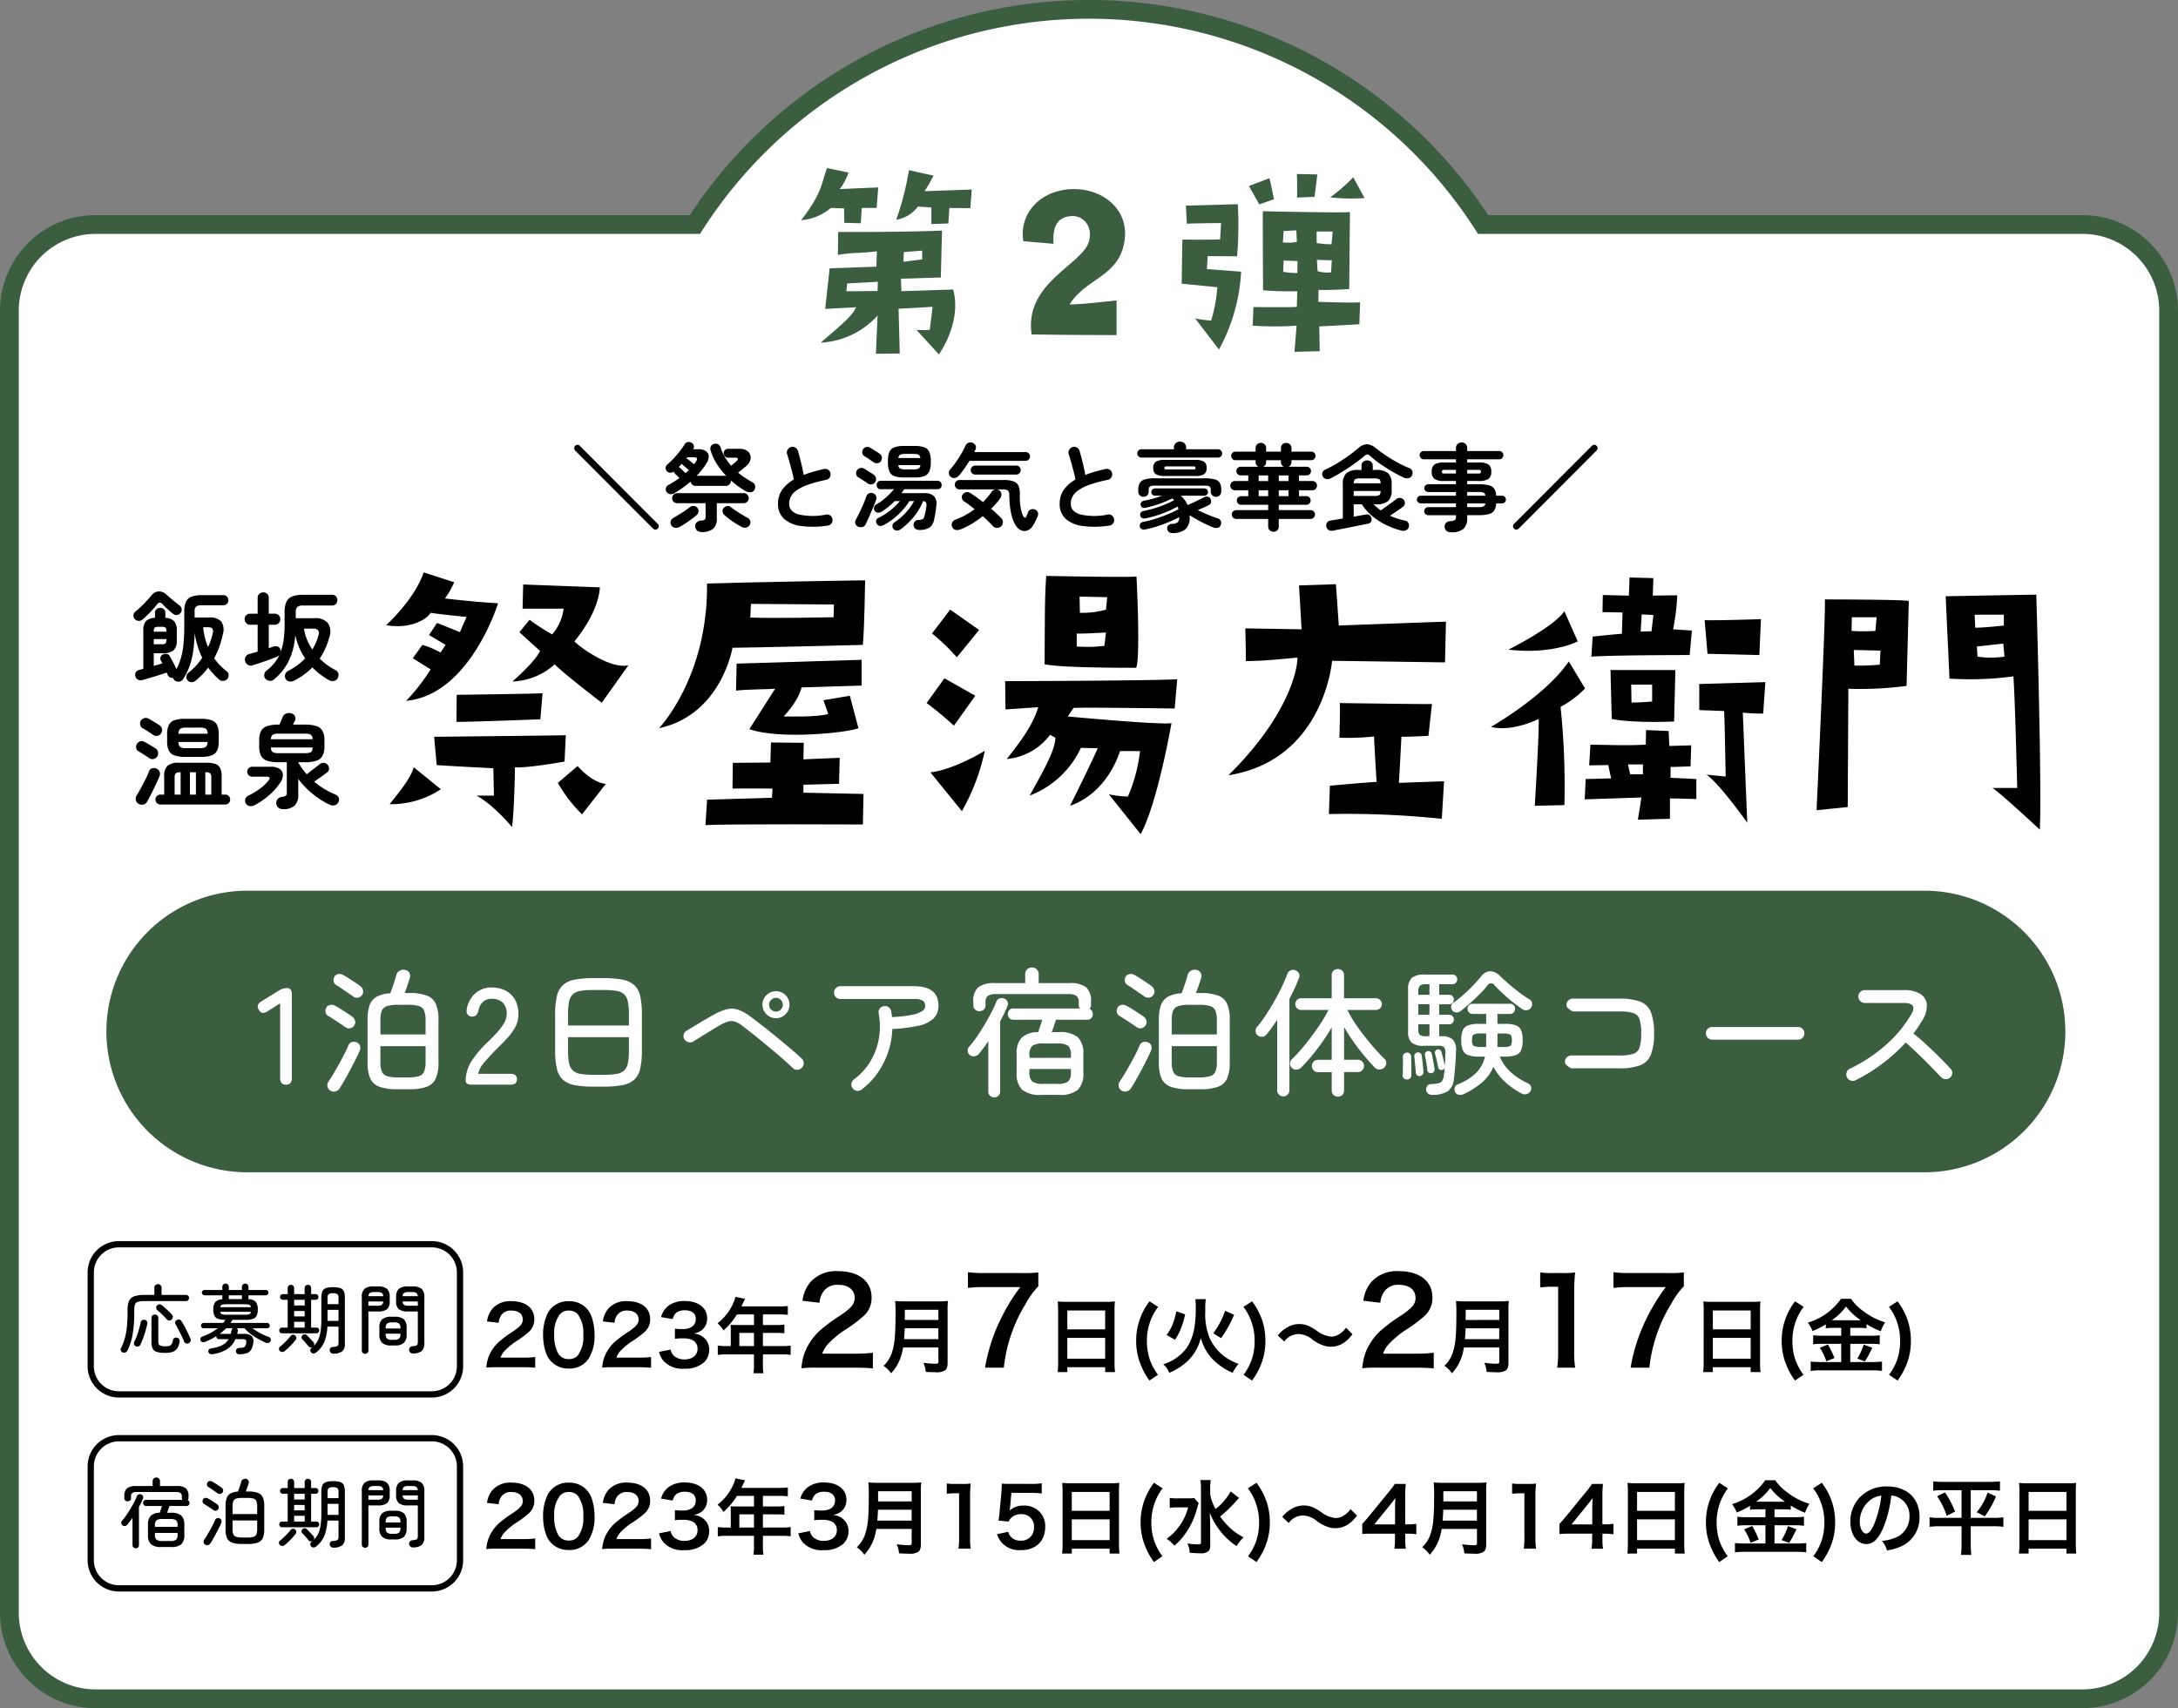
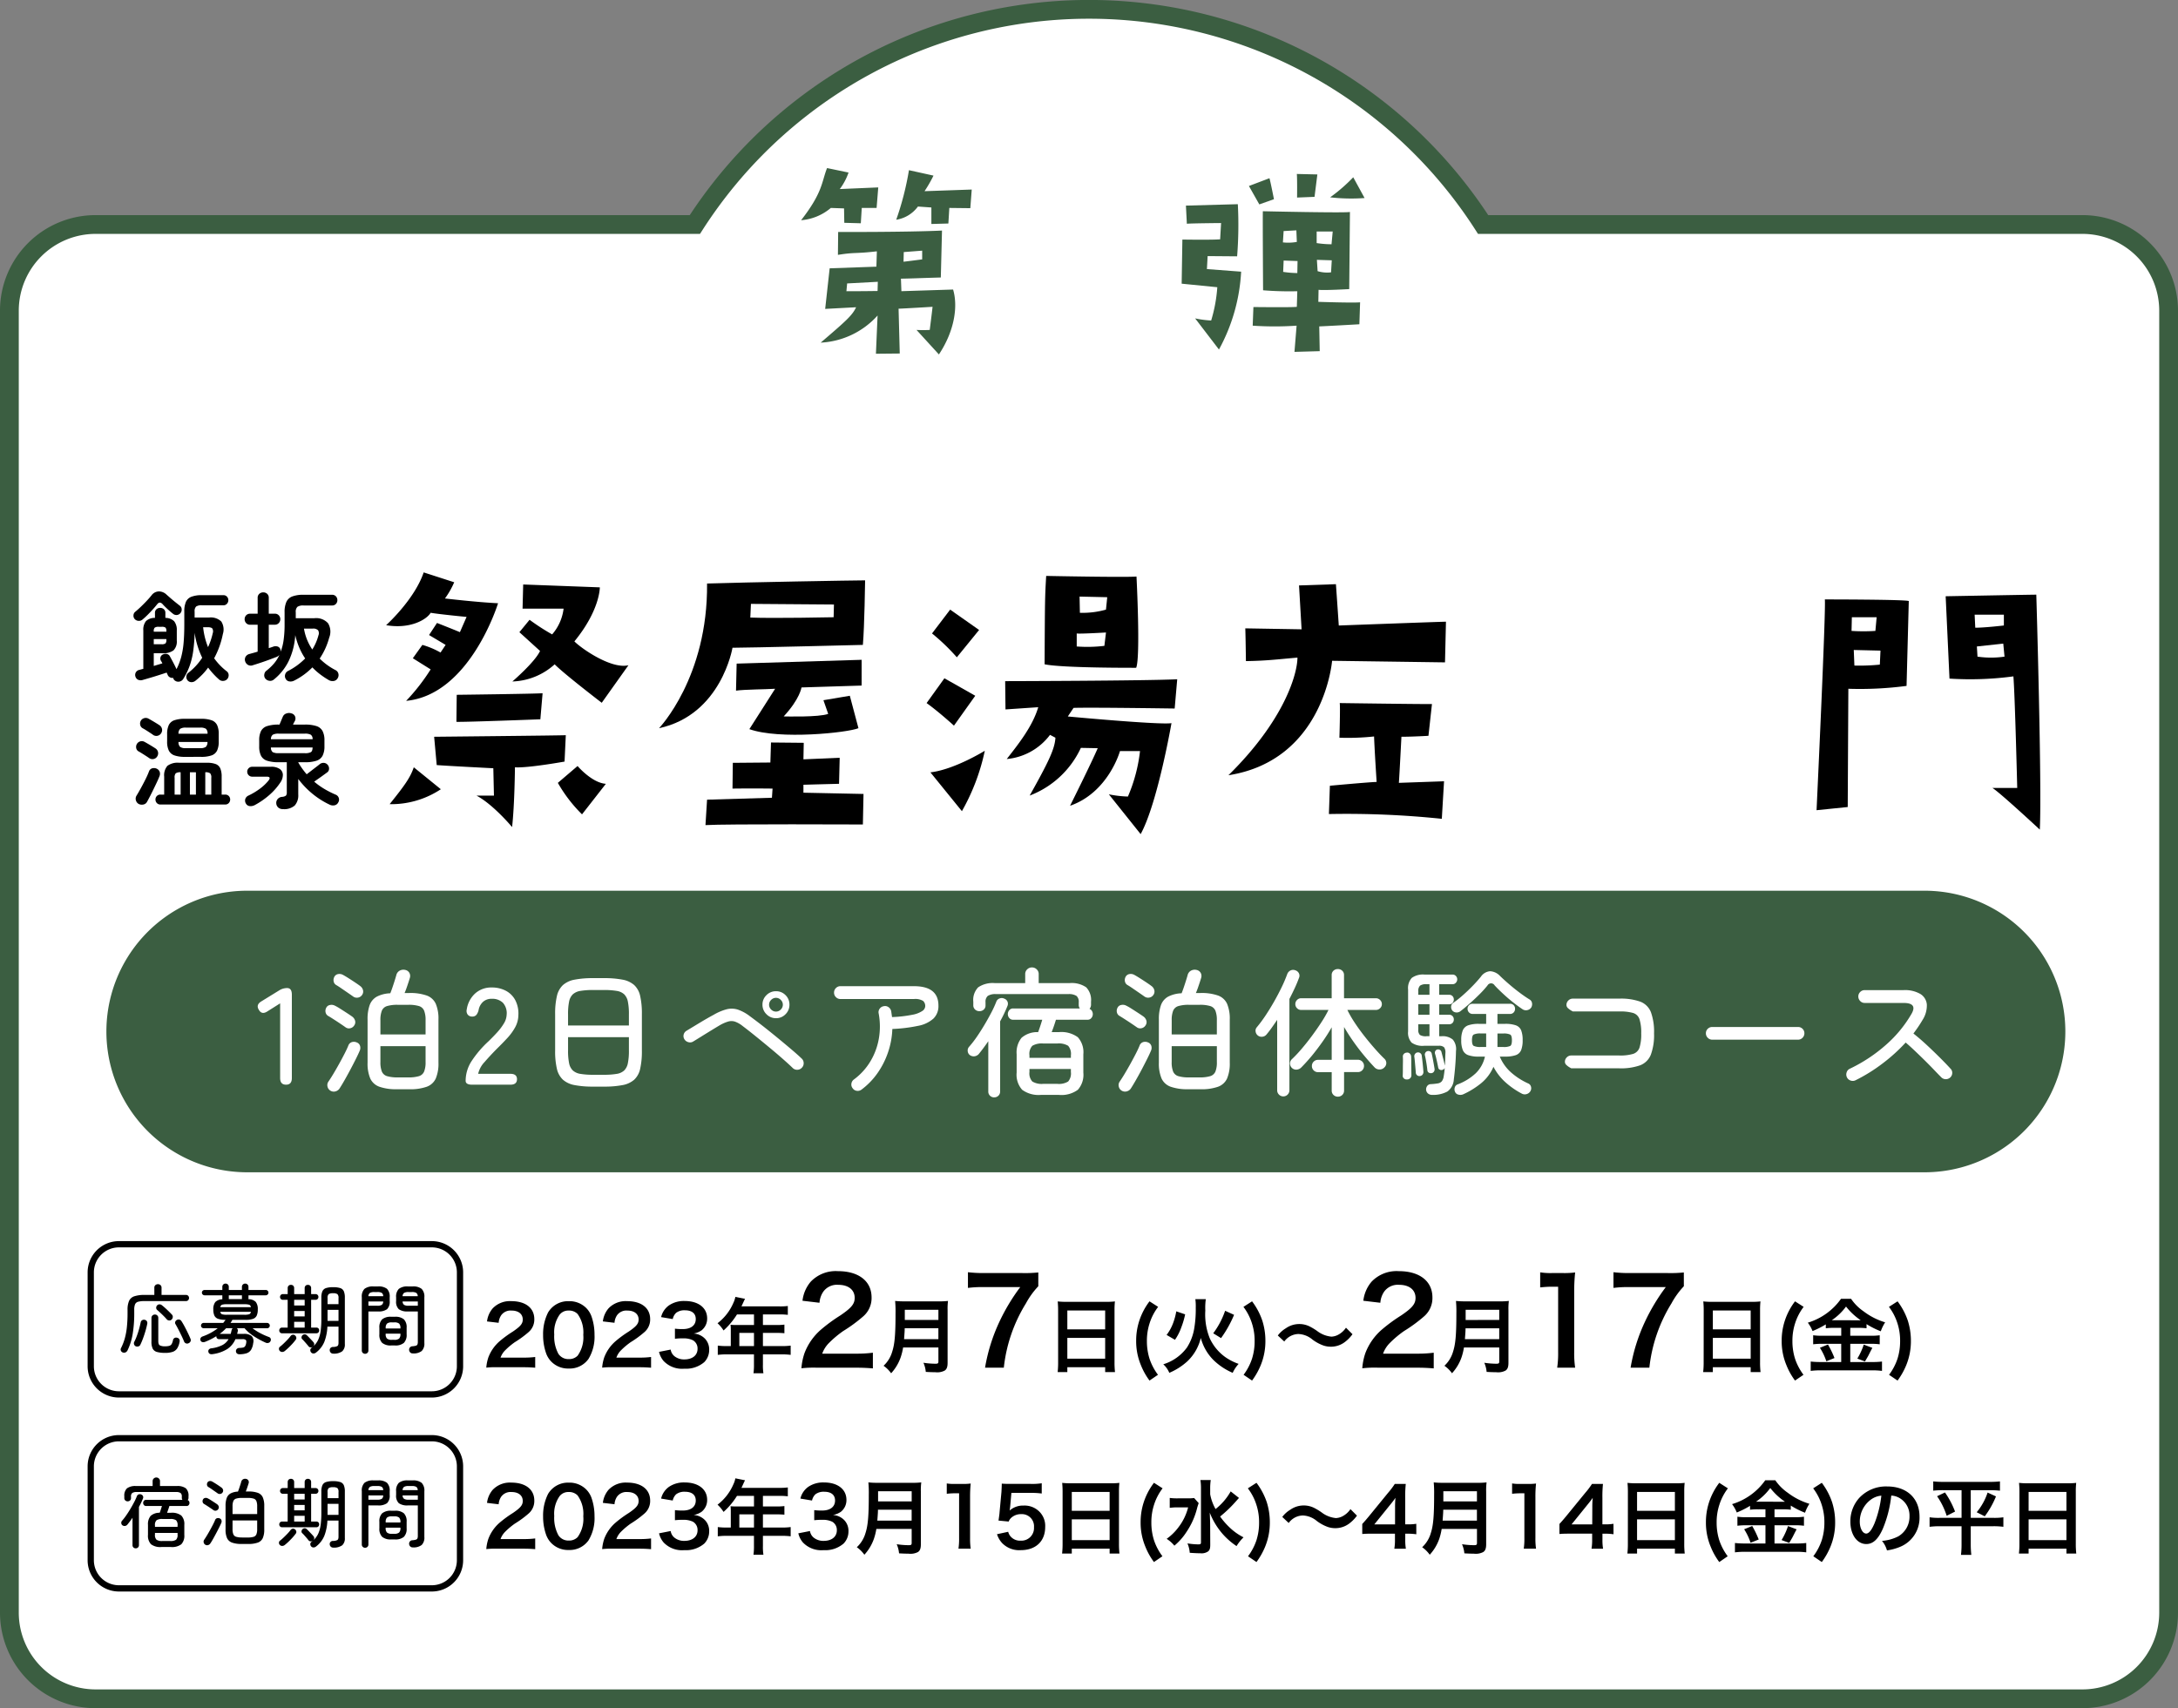
<svg xmlns="http://www.w3.org/2000/svg" width="348" height="273" viewBox="0 0 348 273">
  <rect x="0" y="0" width="348" height="273" fill="#808080" stroke="none" />
  <defs>
    <clipPath id="a">
      <rect width="90.031" height="29.79" transform="translate(0 0)" fill="#3b5e41" />
    </clipPath>
    <clipPath id="b">
      <rect width="272.623" height="41.817" />
    </clipPath>
  </defs>
  <g transform="translate(-14 -907.733)">
    <path d="M331.2,34.379H235.473a74.864,74.864,0,0,0-125.946,0H13.8A13.776,13.776,0,0,0,0,48.131V256.248A13.776,13.776,0,0,0,13.8,270H331.2A13.776,13.776,0,0,0,345,256.248V48.131a13.776,13.776,0,0,0-13.8-13.752" transform="translate(15.5 909.233)" fill="#fff" />
    <path d="M331.2,271.5H13.8A15.277,15.277,0,0,1-1.5,256.248V48.131A15.276,15.276,0,0,1,13.8,32.879h94.913a76.355,76.355,0,0,1,127.573,0H331.2a15.276,15.276,0,0,1,15.3,15.252V256.248A15.276,15.276,0,0,1,331.2,271.5ZM13.8,35.879A12.277,12.277,0,0,0,1.5,48.131V256.248A12.277,12.277,0,0,0,13.8,268.5H331.2a12.277,12.277,0,0,0,12.3-12.252V48.131a12.277,12.277,0,0,0-12.3-12.252H234.654l-.443-.689a73.354,73.354,0,0,0-123.422,0l-.443.689Z" transform="translate(15.5 909.233)" fill="#3b5e41" />
    <g transform="translate(0 296.087)">
      <path d="M22.5,0h268a22.5,22.5,0,0,1,0,45H22.5a22.5,22.5,0,0,1,0-45Z" transform="translate(31 754)" fill="#3b5e41" />
      <path d="M-128.293,0q-.946,0-.946-1.056V-13l-2.024,1.276q-.9.594-1.364-.22-.528-.814.374-1.364l2.86-1.76a2.352,2.352,0,0,1,1.276-.374q.748,0,.748,1.056V-1.056Q-127.369,0-128.293,0ZM-110.6.726a7.917,7.917,0,0,1-2.783-.4A2.534,2.534,0,0,1-114.84-.99a6.116,6.116,0,0,1-.429-2.53v-6.886a6.584,6.584,0,0,1,.341-2.332,2.535,2.535,0,0,1,1.133-1.331,5.038,5.038,0,0,1,2.156-.539q.154-.374.341-.924t.363-1.111q.176-.561.264-.891a1.1,1.1,0,0,1,.517-.682,1.248,1.248,0,0,1,.869-.132.977.977,0,0,1,.7.484,1.039,1.039,0,0,1,.066.814q-.066.22-.209.66t-.308.913q-.165.473-.319.825h.748a7.917,7.917,0,0,1,2.783.4,2.534,2.534,0,0,1,1.452,1.32,6.116,6.116,0,0,1,.429,2.53V-3.52a6.116,6.116,0,0,1-.429,2.53A2.534,2.534,0,0,1-105.82.33a7.917,7.917,0,0,1-2.783.4Zm.154-1.892h1.694a5.615,5.615,0,0,0,1.694-.2,1.3,1.3,0,0,0,.825-.737,3.935,3.935,0,0,0,.231-1.507V-6.16h-7.216v2.552a3.935,3.935,0,0,0,.231,1.507,1.3,1.3,0,0,0,.836.737A5.729,5.729,0,0,0-110.451-1.166Zm-2.772-6.864h7.216V-10.3a4.009,4.009,0,0,0-.231-1.529,1.3,1.3,0,0,0-.825-.737,5.615,5.615,0,0,0-1.694-.2h-1.694a5.729,5.729,0,0,0-1.705.2,1.3,1.3,0,0,0-.836.737,4.009,4.009,0,0,0-.231,1.529Zm-7.964,9a1.016,1.016,0,0,1-.484-.649.974.974,0,0,1,.132-.8q.352-.506.8-1.254t.913-1.584q.462-.836.858-1.606t.616-1.32a.888.888,0,0,1,.561-.561,1.137,1.137,0,0,1,.8.055.86.86,0,0,1,.506.517,1.1,1.1,0,0,1-.044.8q-.22.528-.616,1.32t-.869,1.683q-.473.891-.924,1.683t-.781,1.3a1.1,1.1,0,0,1-.649.506A1.018,1.018,0,0,1-121.187.968Zm3.63-15.048q-.308-.22-.836-.583l-1.056-.726q-.528-.363-.836-.539a.838.838,0,0,1-.407-.572,1.09,1.09,0,0,1,.1-.726.83.83,0,0,1,.6-.451,1.163,1.163,0,0,1,.781.121q.33.176.869.517t1.067.693q.528.352.814.572a1.172,1.172,0,0,1,.462.682.919.919,0,0,1-.154.748.969.969,0,0,1-.627.418A1,1,0,0,1-117.557-14.08Zm-1.232,4.906q-.308-.22-.847-.583t-1.067-.7q-.528-.341-.836-.517a.862.862,0,0,1-.44-.572,1.043,1.043,0,0,1,.088-.726.8.8,0,0,1,.594-.462,1.146,1.146,0,0,1,.77.088,8.319,8.319,0,0,1,.869.495q.539.341,1.078.693t.847.572a1.22,1.22,0,0,1,.462.649.894.894,0,0,1-.132.759.987.987,0,0,1-.627.451A.907.907,0,0,1-118.789-9.174ZM-98.549,0Q-99.6,0-99.6-.616A5.809,5.809,0,0,1-98.67-3.74a16.946,16.946,0,0,1,2.717-3.19q.748-.726,1.4-1.441A8.86,8.86,0,0,0-93.489-9.79a2.863,2.863,0,0,0,.44-1.364,2.505,2.505,0,0,0-.594-1.936,2.44,2.44,0,0,0-1.8-.638,2.018,2.018,0,0,0-1.364.473,2.316,2.316,0,0,0-.726,1.353,1.975,1.975,0,0,1-.352.748.838.838,0,0,1-.682.264.862.862,0,0,1-.693-.3.972.972,0,0,1-.165-.825,4.311,4.311,0,0,1,1.353-2.574,3.82,3.82,0,0,1,2.629-.946,4.757,4.757,0,0,1,2.255.517,3.624,3.624,0,0,1,1.518,1.507,4.64,4.64,0,0,1,.495,2.4,4.16,4.16,0,0,1-.506,1.925,8.662,8.662,0,0,1-1.254,1.727q-.77.836-1.716,1.76Q-95.711-4.62-96.58-3.619A4.048,4.048,0,0,0-97.6-1.738h5.148q1.056,0,1.056.858,0,.88-1.056.88Zm19.338.308A15.2,15.2,0,0,1-82.192.066a3.881,3.881,0,0,1-1.859-.858,3.409,3.409,0,0,1-.968-1.749A12.233,12.233,0,0,1-85.3-5.456v-5.808a12.233,12.233,0,0,1,.286-2.915,3.409,3.409,0,0,1,.968-1.749,3.881,3.881,0,0,1,1.859-.858,15.2,15.2,0,0,1,2.981-.242h1.694a15.2,15.2,0,0,1,2.981.242,3.881,3.881,0,0,1,1.859.858,3.346,3.346,0,0,1,.957,1.749,12.7,12.7,0,0,1,.275,2.915v5.808a12.7,12.7,0,0,1-.275,2.915,3.346,3.346,0,0,1-.957,1.749,3.881,3.881,0,0,1-1.859.858,15.2,15.2,0,0,1-2.981.242Zm0-1.892h1.694a11.905,11.905,0,0,0,2.046-.143,2.269,2.269,0,0,0,1.21-.55,2.25,2.25,0,0,0,.583-1.166,9.841,9.841,0,0,0,.165-2.013V-7.59h-9.724v2.134a9.841,9.841,0,0,0,.165,2.013,2.206,2.206,0,0,0,.594,1.166,2.334,2.334,0,0,0,1.221.55A11.905,11.905,0,0,0-79.211-1.584ZM-83.237-9.46h9.724v-1.8a9.841,9.841,0,0,0-.165-2.013,2.25,2.25,0,0,0-.583-1.166,2.269,2.269,0,0,0-1.21-.55,11.905,11.905,0,0,0-2.046-.143h-1.694a11.9,11.9,0,0,0-2.046.143,2.334,2.334,0,0,0-1.221.55,2.205,2.205,0,0,0-.594,1.166,9.841,9.841,0,0,0-.165,2.013Zm35.882,6.776q-.682-.66-1.7-1.551t-2.178-1.848q-1.155-.957-2.233-1.826t-1.87-1.463a4.3,4.3,0,0,0-1.21-.7,1.87,1.87,0,0,0-1.1-.022,6.221,6.221,0,0,0-1.386.616q-.594.352-1.419.858t-1.584.979q-.759.473-1.2.737a.942.942,0,0,1-.77.11,1.033,1.033,0,0,1-.638-.462.971.971,0,0,1-.121-.759.982.982,0,0,1,.451-.6q.33-.2.891-.539l1.2-.726q.638-.385,1.232-.726t1.012-.561a8.266,8.266,0,0,1,2.112-.891,3.286,3.286,0,0,1,1.749.055A6.822,6.822,0,0,1-54.2-10.956q.572.418,1.408,1.056t1.782,1.4q.946.759,1.9,1.551t1.793,1.507q.836.715,1.408,1.265a.983.983,0,0,1,.319.726.981.981,0,0,1-.3.748.983.983,0,0,1-.726.319A.981.981,0,0,1-47.355-2.684Zm-2.662-7.942a2.073,2.073,0,0,1-1.518-.638,2.073,2.073,0,0,1-.638-1.518,2.062,2.062,0,0,1,.638-1.529,2.091,2.091,0,0,1,1.518-.627,2.081,2.081,0,0,1,1.529.627,2.081,2.081,0,0,1,.627,1.529,2.091,2.091,0,0,1-.627,1.518A2.062,2.062,0,0,1-50.017-10.626Zm0-1.056a1.055,1.055,0,0,0,.77-.33,1.055,1.055,0,0,0,.33-.77,1.055,1.055,0,0,0-.33-.77,1.055,1.055,0,0,0-.77-.33,1.055,1.055,0,0,0-.77.33,1.055,1.055,0,0,0-.33.77,1.055,1.055,0,0,0,.33.77A1.055,1.055,0,0,0-50.017-11.682ZM-36.355.792A1,1,0,0,1-37.1.979a.914.914,0,0,1-.66-.407.919.919,0,0,1-.2-.748.974.974,0,0,1,.4-.66A9.922,9.922,0,0,0-34.947-3.7a10.556,10.556,0,0,0,1.364-3.641,11.322,11.322,0,0,0-.022-4.037.928.928,0,0,1,.154-.759.962.962,0,0,1,.66-.407.928.928,0,0,1,.759.154,1.044,1.044,0,0,1,.429.66l.132.924a20.266,20.266,0,0,0,3.267-.374,4.2,4.2,0,0,0,1.595-.616.965.965,0,0,0,.44-.726,1.09,1.09,0,0,0-.341-.869,2.419,2.419,0,0,0-1.463-.3H-39.721a.975.975,0,0,1-.715-.3.975.975,0,0,1-.3-.715,1,1,0,0,1,.3-.737.975.975,0,0,1,.715-.3h11.748q3.916,0,3.916,3.1a2.768,2.768,0,0,1-.8,2.079,5.055,5.055,0,0,1-2.431,1.155,24.8,24.8,0,0,1-4.136.506,12.809,12.809,0,0,1-.682,3.718A13.1,13.1,0,0,1-33.8-1.837,11.587,11.587,0,0,1-36.355.792Zm28.71.836A4.454,4.454,0,0,1-10.681.814a3.617,3.617,0,0,1-.88-2.75V-4.862a3.731,3.731,0,0,1,.781-2.629A3.8,3.8,0,0,1-8.129-8.4q.176-.462.352-1t.308-.979h-4.642a.776.776,0,0,1-.627-.275.948.948,0,0,1-.231-.627.948.948,0,0,1,.231-.627.776.776,0,0,1,.627-.275H-1.463a.912.912,0,0,1-.176-.55v-.44A1.221,1.221,0,0,0-2-14.19a2.246,2.246,0,0,0-1.331-.286H-14.839a2.246,2.246,0,0,0-1.331.286,1.221,1.221,0,0,0-.363,1.012v.506a.852.852,0,0,1-.286.671,1,1,0,0,1-.682.253,1,1,0,0,1-.7-.264.912.912,0,0,1-.286-.7v-.55a2.9,2.9,0,0,1,.781-2.3,4.13,4.13,0,0,1,2.673-.671h4.84v-1.452a1,1,0,0,1,.319-.748,1.055,1.055,0,0,1,.759-.308,1.055,1.055,0,0,1,.759.308,1,1,0,0,1,.319.748v1.452h4.928a4.081,4.081,0,0,1,2.662.671,2.923,2.923,0,0,1,.77,2.3v.484a.992.992,0,0,1-.242.66.731.731,0,0,1,.385.33.98.98,0,0,1,.143.506.948.948,0,0,1-.231.627.752.752,0,0,1-.6.275h-5.06q-.132.44-.319.99t-.363.99h1.144a4.454,4.454,0,0,1,3.036.814,3.584,3.584,0,0,1,.88,2.728v2.926a3.617,3.617,0,0,1-.88,2.75,4.454,4.454,0,0,1-3.036.814Zm-7.5.4a.933.933,0,0,1-.671-.264.9.9,0,0,1-.275-.682v-8.03q-.374.55-.759,1.067t-.759.979a1.119,1.119,0,0,1-.682.363,1.053,1.053,0,0,1-.77-.209.888.888,0,0,1-.319-.627.882.882,0,0,1,.209-.671,15.772,15.772,0,0,0,1.232-1.584Q-17.3-8.558-16.7-9.57t1.1-1.969a17,17,0,0,0,.781-1.7.857.857,0,0,1,.55-.55.944.944,0,0,1,.748.044.868.868,0,0,1,.506.484.906.906,0,0,1-.022.7A21.653,21.653,0,0,1-14.2-10.12v11.2a.9.9,0,0,1-.275.682A.933.933,0,0,1-15.147,2.024ZM-7.315-.132h2.244A2.836,2.836,0,0,0-3.333-.506a1.972,1.972,0,0,0,.44-1.518v-.484H-9.515v.484A1.911,1.911,0,0,0-9.053-.506,2.9,2.9,0,0,0-7.315-.132Zm-2.2-4.158h6.622v-.4a1.968,1.968,0,0,0-.44-1.529,2.9,2.9,0,0,0-1.738-.363H-7.315a2.967,2.967,0,0,0-1.738.363,1.907,1.907,0,0,0-.462,1.529ZM15.829.726a7.917,7.917,0,0,1-2.783-.4A2.534,2.534,0,0,1,11.594-.99a6.116,6.116,0,0,1-.429-2.53v-6.886a6.584,6.584,0,0,1,.341-2.332,2.535,2.535,0,0,1,1.133-1.331,5.038,5.038,0,0,1,2.156-.539q.154-.374.341-.924t.363-1.111q.176-.561.264-.891a1.1,1.1,0,0,1,.517-.682,1.248,1.248,0,0,1,.869-.132.977.977,0,0,1,.7.484,1.039,1.039,0,0,1,.066.814q-.066.22-.209.66t-.308.913q-.165.473-.319.825h.748a7.917,7.917,0,0,1,2.783.4,2.534,2.534,0,0,1,1.452,1.32,6.116,6.116,0,0,1,.429,2.53V-3.52a6.116,6.116,0,0,1-.429,2.53A2.534,2.534,0,0,1,20.614.33a7.917,7.917,0,0,1-2.783.4Zm.154-1.892h1.694a5.615,5.615,0,0,0,1.694-.2A1.3,1.3,0,0,0,20.2-2.1a3.935,3.935,0,0,0,.231-1.507V-6.16H13.211v2.552A3.935,3.935,0,0,0,13.442-2.1a1.3,1.3,0,0,0,.836.737A5.729,5.729,0,0,0,15.983-1.166ZM13.211-8.03h7.216V-10.3a4.009,4.009,0,0,0-.231-1.529,1.3,1.3,0,0,0-.825-.737,5.615,5.615,0,0,0-1.694-.2H15.983a5.729,5.729,0,0,0-1.7.2,1.3,1.3,0,0,0-.836.737,4.009,4.009,0,0,0-.231,1.529Zm-7.964,9A1.016,1.016,0,0,1,4.763.319a.974.974,0,0,1,.132-.8q.352-.506.8-1.254t.913-1.584q.462-.836.858-1.606t.616-1.32a.888.888,0,0,1,.561-.561,1.137,1.137,0,0,1,.8.055.86.86,0,0,1,.506.517,1.1,1.1,0,0,1-.044.8q-.22.528-.616,1.32T8.426-2.431Q7.953-1.54,7.5-.748T6.721.55a1.1,1.1,0,0,1-.649.506A1.018,1.018,0,0,1,5.247.968ZM8.877-14.08q-.308-.22-.836-.583l-1.056-.726q-.528-.363-.836-.539a.838.838,0,0,1-.407-.572,1.09,1.09,0,0,1,.1-.726.83.83,0,0,1,.605-.451,1.163,1.163,0,0,1,.781.121q.33.176.869.517t1.067.693q.528.352.814.572a1.172,1.172,0,0,1,.462.682.919.919,0,0,1-.154.748.969.969,0,0,1-.627.418A1,1,0,0,1,8.877-14.08ZM7.645-9.174q-.308-.22-.847-.583t-1.067-.7Q5.2-10.8,4.9-10.978a.862.862,0,0,1-.44-.572,1.043,1.043,0,0,1,.088-.726.8.8,0,0,1,.594-.462,1.146,1.146,0,0,1,.77.088,8.318,8.318,0,0,1,.869.495q.539.341,1.078.693t.847.572a1.22,1.22,0,0,1,.462.649.894.894,0,0,1-.132.759.987.987,0,0,1-.627.451A.907.907,0,0,1,7.645-9.174ZM39.765,1.914a.977.977,0,0,1-.7-.275.947.947,0,0,1-.286-.715V-2H36.6a.957.957,0,0,1-.7-.286.957.957,0,0,1-.286-.7.957.957,0,0,1,.286-.7.957.957,0,0,1,.7-.286h2.178V-9.174q-.66,1.166-1.5,2.354t-1.7,2.233Q34.7-3.542,33.913-2.75a1.135,1.135,0,0,1-.737.341.964.964,0,0,1-.759-.275.972.972,0,0,1-.3-.682.894.894,0,0,1,.275-.682,21.417,21.417,0,0,0,1.584-1.683q.836-.979,1.65-2.079t1.507-2.167a18.786,18.786,0,0,0,1.133-1.969H33.891a.888.888,0,0,1-.649-.275.888.888,0,0,1-.275-.649.913.913,0,0,1,.275-.671.888.888,0,0,1,.649-.275h4.884v-3.7a.912.912,0,0,1,.286-.7,1,1,0,0,1,.7-.264,1,1,0,0,1,.7.264.912.912,0,0,1,.286.7v3.7h5.1a.924.924,0,0,1,.66.275.9.9,0,0,1,.286.671.871.871,0,0,1-.286.649.924.924,0,0,1-.66.275H41.283a16.865,16.865,0,0,0,1.133,1.98q.693,1.056,1.518,2.112T45.6-5.841q.836.957,1.584,1.683a.937.937,0,0,1,.319.682.969.969,0,0,1-.319.726,1.03,1.03,0,0,1-.781.319,1.071,1.071,0,0,1-.759-.319q-.814-.858-1.694-1.914T42.24-6.9q-.825-1.177-1.485-2.321v5.236h2.2a.957.957,0,0,1,.7.286.957.957,0,0,1,.286.7.957.957,0,0,1-.286.7.957.957,0,0,1-.7.286h-2.2V.924a.947.947,0,0,1-.286.715A.977.977,0,0,1,39.765,1.914ZM31.053,1.87a.957.957,0,0,1-.7-.286.957.957,0,0,1-.286-.7V-10.362q-.418.616-.836,1.21T28.369-8.03a.963.963,0,0,1-.66.363.953.953,0,0,1-.748-.209A.973.973,0,0,1,26.62-8.5a.815.815,0,0,1,.187-.671,20.961,20.961,0,0,0,1.419-1.914q.715-1.078,1.375-2.244t1.2-2.288a21.429,21.429,0,0,0,.869-2.046,1.056,1.056,0,0,1,.539-.6.993.993,0,0,1,.781-.011.951.951,0,0,1,.55.473.86.86,0,0,1,0,.759q-.286.792-.682,1.639t-.836,1.7V.88a.957.957,0,0,1-.286.7A.931.931,0,0,1,31.053,1.87Zm28.732-.33a1.156,1.156,0,0,1-.77.044.74.74,0,0,1-.528-.44.977.977,0,0,1-.044-.7.727.727,0,0,1,.44-.484,8.773,8.773,0,0,0,2.893-1.771,5.272,5.272,0,0,0,1.485-2.673h-.946A5.059,5.059,0,0,1,60.6-4.719a1.471,1.471,0,0,1-.869-.8,4.01,4.01,0,0,1-.253-1.584A4,4,0,0,1,59.73-8.7a1.476,1.476,0,0,1,.869-.792,5.059,5.059,0,0,1,1.716-.231h1.144v-1.584H61.3a.772.772,0,0,1-.583-.242.8.8,0,0,1-.231-.572.79.79,0,0,1,.231-.583.79.79,0,0,1,.583-.231h5.962a.782.782,0,0,1,.594.231.812.812,0,0,1,.22.583.822.822,0,0,1-.22.572.763.763,0,0,1-.594.242h-2v1.584h1.21a5.059,5.059,0,0,1,1.716.231,1.435,1.435,0,0,1,.858.792,4.16,4.16,0,0,1,.242,1.595,4.174,4.174,0,0,1-.242,1.584,1.431,1.431,0,0,1-.858.8,5.059,5.059,0,0,1-1.716.231h-.836a6.9,6.9,0,0,0,1.8,2.53A10.888,10.888,0,0,0,70.169-.2a.758.758,0,0,1,.451.517.912.912,0,0,1-.077.693,1.03,1.03,0,0,1-.594.484,1,1,0,0,1-.792-.066A12.787,12.787,0,0,1,66.616-.319,8.673,8.673,0,0,1,64.625-2.86,6.914,6.914,0,0,1,62.678-.253,13.1,13.1,0,0,1,59.785,1.54Zm-4.95.088a.986.986,0,0,1-.671-.22.874.874,0,0,1-.3-.572A.937.937,0,0,1,54.043.2a.708.708,0,0,1,.55-.286,9.979,9.979,0,0,0,1.144-.121,1.042,1.042,0,0,0,.638-.341,1.721,1.721,0,0,0,.308-.836q.044-.264.088-.6t.066-.693a.531.531,0,0,1-.374.308.55.55,0,0,1-.418-.033.434.434,0,0,1-.242-.319q-.088-.462-.242-1.155t-.286-1.111a.546.546,0,0,1,.055-.385.509.509,0,0,1,.319-.253.6.6,0,0,1,.407.055.509.509,0,0,1,.253.319q.11.418.286,1.1t.264,1.1v.022q.044-.506.055-1.034t.033-1.012a1.424,1.424,0,0,0-.209-.9,1.149,1.149,0,0,0-.869-.242H53.537a3,3,0,0,1-1.991-.506,2.325,2.325,0,0,1-.561-1.782V-15.2a2.42,2.42,0,0,1,.594-1.87A3.046,3.046,0,0,1,53.6-17.6h4.488a.694.694,0,0,1,.539.231.778.778,0,0,1,.209.539.791.791,0,0,1-.209.528.679.679,0,0,1-.539.242H55.957v1.694h1.584a.7.7,0,0,1,.55.22.762.762,0,0,1,.2.528.8.8,0,0,1-.2.539.686.686,0,0,1-.55.231H55.957v1.672h1.584a.7.7,0,0,1,.55.22.762.762,0,0,1,.2.528.792.792,0,0,1-.2.55.7.7,0,0,1-.55.22H55.957v1.914h.374a2.515,2.515,0,0,1,1.8.539,2.356,2.356,0,0,1,.506,1.815q-.022,1.188-.121,2.4T58.289-.836a2.538,2.538,0,0,1-1.023,1.925A4.755,4.755,0,0,1,54.835,1.628Zm4.488-13.354a.964.964,0,0,1-.693.176.851.851,0,0,1-.6-.33.934.934,0,0,1-.165-.638.72.72,0,0,1,.319-.55,16.5,16.5,0,0,0,1.518-1.2q.814-.715,1.584-1.507t1.342-1.5a1.954,1.954,0,0,1,1.474-.858,2.363,2.363,0,0,1,1.584.77q.616.594,1.419,1.287t1.65,1.331q.847.638,1.595,1.1a.822.822,0,0,1,.429.561,1.065,1.065,0,0,1-.1.715.967.967,0,0,1-.6.44.98.98,0,0,1-.781-.11q-.7-.462-1.551-1.133t-1.628-1.4q-.781-.726-1.309-1.3a.655.655,0,0,0-1.144.022,16.964,16.964,0,0,1-1.287,1.419q-.781.781-1.6,1.5T59.323-11.726ZM50.809-.836A.639.639,0,0,1,50.314-1a.546.546,0,0,1-.187-.473q.022-.374.022-.935t.011-1.133q.011-.572-.011-.9a.592.592,0,0,1,.154-.473.681.681,0,0,1,.462-.209.547.547,0,0,1,.484.143.68.68,0,0,1,.22.451q.022.352.022.924T51.5-2.464q.011.572.011.946A.669.669,0,0,1,50.809-.836ZM65.263-6.028h.9A2.376,2.376,0,0,0,67.32-6.2q.253-.176.253-.9t-.253-.9a2.376,2.376,0,0,0-1.155-.176h-.9Zm-2.64,0h.836V-8.184h-.836a2.451,2.451,0,0,0-1.166.176q-.264.176-.264.9t.264.9A2.451,2.451,0,0,0,62.623-6.028ZM52.9-1.386a.568.568,0,0,1-.462-.11.546.546,0,0,1-.22-.4q-.022-.33-.066-.825l-.088-.99q-.044-.495-.088-.781a.6.6,0,0,1,.132-.44.531.531,0,0,1,.374-.22.563.563,0,0,1,.451.11.536.536,0,0,1,.231.4q.044.308.1.792t.1.968q.044.484.066.792a.668.668,0,0,1-.121.462A.6.6,0,0,1,52.9-1.386Zm1.848-.462a.643.643,0,0,1-.44-.066.491.491,0,0,1-.242-.374q-.044-.484-.165-1.221t-.231-1.177a.585.585,0,0,1,.088-.451.549.549,0,0,1,.352-.231.573.573,0,0,1,.429.077.537.537,0,0,1,.231.385q.066.286.154.737t.165.891q.077.44.121.726a.612.612,0,0,1-.088.451A.539.539,0,0,1,54.747-1.848Zm-.814-5.9H54.4V-9.658H52.613v.836a1.115,1.115,0,0,0,.253.869A1.828,1.828,0,0,0,53.933-7.744Zm-1.32-3.432H54.4v-1.672H52.613Zm0-3.19H54.4V-16.06h-.484a1.649,1.649,0,0,0-1.023.231,1.169,1.169,0,0,0-.275.913ZM77.055-2.618,76.8-2.761a2.8,2.8,0,0,1-.506-.374.689.689,0,0,1-.253-.517.975.975,0,0,1,.3-.715.975.975,0,0,1,.715-.3h7.678a7.265,7.265,0,0,0,2.2-.253,1.582,1.582,0,0,0,1.023-1,6.988,6.988,0,0,0,.275-2.266,7.1,7.1,0,0,0-.275-2.277,1.55,1.55,0,0,0-1.023-1,7.476,7.476,0,0,0-2.178-.242H77.3l-.253-.143a2.8,2.8,0,0,1-.506-.374.689.689,0,0,1-.253-.517.975.975,0,0,1,.3-.715.975.975,0,0,1,.715-.3h7.458a9.192,9.192,0,0,1,3.322.484,2.962,2.962,0,0,1,1.705,1.694,9.234,9.234,0,0,1,.495,3.388,9.065,9.065,0,0,1-.506,3.377A3,3,0,0,1,88.066-3.1a9.177,9.177,0,0,1-3.333.484ZM99.583-7.194a.975.975,0,0,1-.715-.3.975.975,0,0,1-.3-.715.965.965,0,0,1,.3-.726.994.994,0,0,1,.715-.286h13.706a.994.994,0,0,1,.715.286.965.965,0,0,1,.3.726.975.975,0,0,1-.3.715.975.975,0,0,1-.715.3ZM122.463-.7a.994.994,0,0,1-.781.033.972.972,0,0,1-.583-.517,1.028,1.028,0,0,1-.044-.781.933.933,0,0,1,.506-.583,24.752,24.752,0,0,0,5.775-3.817,19.73,19.73,0,0,0,4.1-4.983q.968-1.716-1.3-1.716h-6.2a.958.958,0,0,1-.715-.308,1.011,1.011,0,0,1-.3-.726.975.975,0,0,1,.3-.715.975.975,0,0,1,.715-.3h6.2a4.9,4.9,0,0,1,2.7.616A2.183,2.183,0,0,1,133.87-12.8a4.283,4.283,0,0,1-.693,2.464q-.308.528-.671,1.067t-.781,1.089q1.056.836,2.178,1.881t2.112,2.035q.99.99,1.606,1.672a.923.923,0,0,1,.308.7.993.993,0,0,1-.308.726,1.032,1.032,0,0,1-.726.286.993.993,0,0,1-.726-.308q-.44-.44-1.1-1.133T133.617-3.8q-.792-.781-1.6-1.551t-1.529-1.386a27.4,27.4,0,0,1-3.718,3.366A26.5,26.5,0,0,1,122.463-.7Z" transform="translate(188 785)" fill="#fff" />
    </g>
    <path d="M6.992,1.008a.671.671,0,0,1-.32-.464.808.808,0,0,1-.544-.1A.751.751,0,0,1,5.776.032Q5.744-.048,5.7-.136T5.632-.3q-.576.192-1.28.416T2.976.536Q2.3.736,1.792.88A1.032,1.032,0,0,1,1.056.84.809.809,0,0,1,.64.336.821.821,0,0,1,.7-.328.833.833,0,0,1,1.28-.736q.128-.032.3-.08T1.9-.9V-7.04a2.166,2.166,0,0,1,.424-1.488A2.006,2.006,0,0,1,3.76-9.04v-.816A.728.728,0,0,1,4-10.424a.853.853,0,0,1,.592-.216.853.853,0,0,1,.592.216.728.728,0,0,1,.24.568v.816A1.979,1.979,0,0,1,6.832-8.5a2.2,2.2,0,0,1,.416,1.48v1.6A2,2,0,0,1,6.72-3.848a2.783,2.783,0,0,1-1.808.456H3.568V-1.36q.368-.112.72-.216t.656-.2a3.275,3.275,0,0,0-.24-.432.728.728,0,0,1-.048-.576A.673.673,0,0,1,5.04-3.2a.973.973,0,0,1,.632-.072.694.694,0,0,1,.472.376q.224.4.536.992T7.2-.848a9.651,9.651,0,0,0,.752-1.944,13.429,13.429,0,0,0,.384-2.28q.112-1.264.112-2.88v-2.1A3.826,3.826,0,0,1,8.7-11.592a1.577,1.577,0,0,1,.872-.824,4.509,4.509,0,0,1,1.688-.256h3.424a.746.746,0,0,1,.584.24.811.811,0,0,1,.216.56.84.84,0,0,1-.216.568.735.735,0,0,1-.584.248H11.264a1.526,1.526,0,0,0-.928.2,1.035,1.035,0,0,0-.24.808V-9.1h2.32a2.408,2.408,0,0,1,1.944.64,2.382,2.382,0,0,1,.248,2,13.634,13.634,0,0,1-1.392,3.872A9.829,9.829,0,0,0,15.2-.528a.765.765,0,0,1,.328.552.927.927,0,0,1-.168.648.874.874,0,0,1-.632.352.9.9,0,0,1-.712-.208A11.634,11.634,0,0,1,13.08-.1,11.5,11.5,0,0,1,12.256-1.1a9.914,9.914,0,0,1-.92,1.1,11.885,11.885,0,0,1-1.08.984,1.022,1.022,0,0,1-.672.248.835.835,0,0,1-.608-.28.856.856,0,0,1-.2-.624A.8.8,0,0,1,9.1-.272a9.988,9.988,0,0,0,1.208-1.112,9.784,9.784,0,0,0,1-1.288A13.489,13.489,0,0,1,10.1-6.656a25.581,25.581,0,0,1-.24,2.992A12.049,12.049,0,0,1,9.28-1.312,10.618,10.618,0,0,1,8.256.752a.905.905,0,0,1-.576.384A.875.875,0,0,1,6.992,1.008ZM1.76-8.768a.868.868,0,0,1-.632.2.872.872,0,0,1-.6-.28.8.8,0,0,1-.2-.608.755.755,0,0,1,.28-.56q.48-.4.976-.88t.928-.944q.432-.464.72-.832a1.5,1.5,0,0,1,1.152-.6,1.765,1.765,0,0,1,1.232.52q.272.24.648.568t.776.648q.4.32.688.544a.736.736,0,0,1,.3.56.838.838,0,0,1-.184.608.842.842,0,0,1-.584.32.836.836,0,0,1-.632-.208q-.352-.272-.832-.712t-.8-.792a.7.7,0,0,0-.464-.272q-.208,0-.464.32-.272.352-.664.784t-.816.856Q2.16-9.1,1.76-8.768Zm10.48,4.4a10.925,10.925,0,0,0,.752-2.224.916.916,0,0,0-.056-.736q-.168-.224-.76-.224h-.72A11.707,11.707,0,0,0,12.24-4.368ZM3.568-4.832H4.8a1,1,0,0,0,.648-.136.867.867,0,0,0,.136-.584v-.1H3.568Zm0-2H5.584V-6.9a.867.867,0,0,0-.136-.584A1,1,0,0,0,4.8-7.616H4.368a1.046,1.046,0,0,0-.648.136.77.77,0,0,0-.152.568ZM26.016.976a1.223,1.223,0,0,1-.768.136A.763.763,0,0,1,24.64.688a.879.879,0,0,1-.064-.728.888.888,0,0,1,.448-.52,10.468,10.468,0,0,0,2.736-2A10.219,10.219,0,0,1,26.816-4.3a11.6,11.6,0,0,1-.64-1.992,11.133,11.133,0,0,1-1.1,4.248A8.755,8.755,0,0,1,22.768.8a.9.9,0,0,1-.7.216,1,1,0,0,1-.664-.344.839.839,0,0,1-.176-.664.862.862,0,0,1,.352-.616,8.347,8.347,0,0,0,1.192-1.136,5.858,5.858,0,0,0,.872-1.376,1.172,1.172,0,0,1-.5.336q-.5.192-1.168.44t-1.344.472q-.672.224-1.2.384a.925.925,0,0,1-.792-.032,1,1,0,0,1-.472-.592.9.9,0,0,1,.08-.728.971.971,0,0,1,.64-.44q.272-.08.6-.168t.68-.2v-4.3h-1.2a.823.823,0,0,1-.64-.264.887.887,0,0,1-.24-.616.879.879,0,0,1,.24-.624.836.836,0,0,1,.64-.256h1.2V-12.24a.817.817,0,0,1,.264-.648.925.925,0,0,1,.632-.232.9.9,0,0,1,.624.232.83.83,0,0,1,.256.648v2.528h.96a.836.836,0,0,1,.64.256.879.879,0,0,1,.24.624.887.887,0,0,1-.24.616.823.823,0,0,1-.64.264h-.96v3.744q.416-.128.72-.24a1.077,1.077,0,0,1,.72-.008.7.7,0,0,1,.432.488.964.964,0,0,1,.032.336,8.721,8.721,0,0,0,.472-1.9,17.553,17.553,0,0,0,.152-2.456V-9.936a3.952,3.952,0,0,1,.288-1.664,1.7,1.7,0,0,1,.952-.872,4.992,4.992,0,0,1,1.8-.264h4.544a.8.8,0,0,1,.616.248.867.867,0,0,1,.232.616.847.847,0,0,1-.232.6.8.8,0,0,1-.616.248H27.52a1.656,1.656,0,0,0-1,.216,1.1,1.1,0,0,0-.264.872v.944h2.992a2.541,2.541,0,0,1,2.168.808,2.582,2.582,0,0,1,.184,2.3,11.266,11.266,0,0,1-.64,1.776,11.192,11.192,0,0,1-.88,1.568A9.79,9.79,0,0,0,31.3-1.5a10.339,10.339,0,0,0,1.3.8.862.862,0,0,1,.464.56.953.953,0,0,1-.1.72.864.864,0,0,1-.648.464A1.2,1.2,0,0,1,31.536.9a13.255,13.255,0,0,1-1.384-.92,10.2,10.2,0,0,1-1.24-1.112A10.947,10.947,0,0,1,26.016.976Zm2.88-4.96a8.558,8.558,0,0,0,.568-1.072,7.75,7.75,0,0,0,.408-1.168.942.942,0,0,0-.048-.84,1.076,1.076,0,0,0-.864-.264H27.568a8.392,8.392,0,0,0,.5,1.784A8.848,8.848,0,0,0,28.9-3.984ZM4.64,20.784a.746.746,0,0,1-.584-.24.811.811,0,0,1-.216-.56.782.782,0,0,1,.216-.552A.759.759,0,0,1,4.64,19.2h.592V16.32a2.3,2.3,0,0,1,.52-1.72,2.734,2.734,0,0,1,1.864-.488h4.416a3.955,3.955,0,0,1,1.44.208,1.3,1.3,0,0,1,.728.7,3.271,3.271,0,0,1,.216,1.3V19.2h.56a.759.759,0,0,1,.584.232.782.782,0,0,1,.216.552.811.811,0,0,1-.216.56.746.746,0,0,1-.584.24Zm3.9-7.616a4.888,4.888,0,0,1-1.664-.232,1.57,1.57,0,0,1-.9-.768,3.228,3.228,0,0,1-.272-1.448V9.536a3.272,3.272,0,0,1,.272-1.464,1.539,1.539,0,0,1,.9-.76,5.049,5.049,0,0,1,1.664-.224h2.592a4.875,4.875,0,0,1,1.672.232,1.544,1.544,0,0,1,.88.76,3.3,3.3,0,0,1,.264,1.456V10.72a3.313,3.313,0,0,1-.264,1.448,1.538,1.538,0,0,1-.88.768,4.875,4.875,0,0,1-1.672.232ZM1.168,20.7a.957.957,0,0,1-.456-.592.921.921,0,0,1,.1-.736q.288-.464.672-1.16t.752-1.432a13.382,13.382,0,0,0,.576-1.3.763.763,0,0,1,.5-.48A1.062,1.062,0,0,1,4,15.04a.907.907,0,0,1,.5.488.978.978,0,0,1-.024.744q-.144.384-.4.928t-.544,1.136q-.288.592-.56,1.12t-.48.9a.831.831,0,0,1-.6.432A1.11,1.11,0,0,1,1.168,20.7Zm2.3-11.04Q3.28,9.52,2.96,9.312T2.32,8.9Q2,8.7,1.792,8.592a.781.781,0,0,1-.384-.52.9.9,0,0,1,.624-1.088.889.889,0,0,1,.688.072q.208.112.552.312t.68.408q.336.208.528.336a.921.921,0,0,1,.256,1.3.909.909,0,0,1-1.264.256Zm-.64,3.7q-.176-.128-.5-.336t-.64-.408q-.32-.2-.528-.312a.746.746,0,0,1-.392-.52.938.938,0,0,1,.088-.648.906.906,0,0,1,.544-.44.889.889,0,0,1,.688.072q.208.112.552.312t.68.408q.336.208.528.336a.921.921,0,0,1,.256,1.3.863.863,0,0,1-.584.392A.88.88,0,0,1,2.832,13.36Zm5.856-1.584h2.3a1.5,1.5,0,0,0,.9-.2,1.026,1.026,0,0,0,.264-.792H7.52a1.048,1.048,0,0,0,.256.792A1.491,1.491,0,0,0,8.688,11.776ZM7.52,9.472h4.64A.993.993,0,0,0,11.9,8.68a1.6,1.6,0,0,0-.9-.184h-2.3a1.6,1.6,0,0,0-.9.184A.975.975,0,0,0,7.52,9.472ZM9.344,19.2h.96V15.632h-.96ZM6.9,19.2h.96V15.632a1.275,1.275,0,0,0-.776.16.981.981,0,0,0-.184.72Zm4.9,0h.96V16.512a.981.981,0,0,0-.184-.72,1.275,1.275,0,0,0-.776-.16Zm12.416,2.32a1.1,1.1,0,0,1-.744-.24.974.974,0,0,1-.328-.656.945.945,0,0,1,.208-.7,1.034,1.034,0,0,1,.688-.36,1.226,1.226,0,0,0,.648-.2.772.772,0,0,0,.136-.536v-4.8H23.552a5.865,5.865,0,0,1-1.872-.24,1.649,1.649,0,0,1-.976-.8,3.311,3.311,0,0,1-.288-1.5v-.944a3.259,3.259,0,0,1,.288-1.5,1.657,1.657,0,0,1,.976-.792,5.865,5.865,0,0,1,1.872-.24h.1q.144-.32.3-.7t.248-.584a.9.9,0,0,1,.584-.5,1.174,1.174,0,0,1,.776-.008.835.835,0,0,1,.592.5.877.877,0,0,1-.032.7q-.064.112-.144.264t-.16.328H27.7a5.788,5.788,0,0,1,1.864.24,1.689,1.689,0,0,1,.976.792,3.183,3.183,0,0,1,.3,1.5v.944a3.234,3.234,0,0,1-.3,1.5,1.681,1.681,0,0,1-.976.8,5.788,5.788,0,0,1-1.864.24h-1.04v.048A12.874,12.874,0,0,0,28,15.952q.32-.24.72-.552t.768-.592q.368-.28.56-.44a.951.951,0,0,1,.672-.24.857.857,0,0,1,.624.3.9.9,0,0,1,.232.64.722.722,0,0,1-.312.592q-.224.16-.584.424t-.752.536q-.392.272-.728.512a11.9,11.9,0,0,0,1.608,1.152,15.091,15.091,0,0,0,1.832.928.84.84,0,0,1,.488.52.822.822,0,0,1-.072.7.856.856,0,0,1-.608.48,1.193,1.193,0,0,1-.768-.1,13.171,13.171,0,0,1-2.816-1.792,13.715,13.715,0,0,1-2.208-2.32v2.464a2.463,2.463,0,0,1-.56,1.776A2.563,2.563,0,0,1,24.208,21.52ZM19.7,20.88a1.391,1.391,0,0,1-.768.16.781.781,0,0,1-.624-.384.9.9,0,0,1-.12-.736.927.927,0,0,1,.536-.576,10.9,10.9,0,0,0,1.872-1.136A7.431,7.431,0,0,0,21.9,16.96q.48-.624-.288-.624H19.3a.792.792,0,0,1-.8-.8.754.754,0,0,1,.232-.552.772.772,0,0,1,.568-.232h2.96a2.382,2.382,0,0,1,1.448.36,1.168,1.168,0,0,1,.488.936,2.136,2.136,0,0,1-.4,1.216,9.914,9.914,0,0,1-1.76,2A12.46,12.46,0,0,1,19.7,20.88Zm3.856-8.3H27.7a1.947,1.947,0,0,0,.976-.168q.256-.168.272-.744H22.288a.926.926,0,0,0,.28.744A1.942,1.942,0,0,0,23.552,12.576Zm-1.264-2.224h6.656a.845.845,0,0,0-.28-.72,1.876,1.876,0,0,0-.968-.176H23.552a1.871,1.871,0,0,0-.976.176A.894.894,0,0,0,22.288,10.352Z" transform="translate(35 1015.525)" />
-     <path d="M13.35.915.9-11.565a.551.551,0,0,1-.15-.382.5.5,0,0,1,.15-.367.525.525,0,0,1,.383-.165.478.478,0,0,1,.367.165L14.1.165a.478.478,0,0,1,.165.368A.525.525,0,0,1,14.1.915a.5.5,0,0,1-.368.15A.551.551,0,0,1,13.35.915Zm3.4-5.67a1.1,1.1,0,0,1-.667.165.758.758,0,0,1-.562-.345.729.729,0,0,1-.127-.622.828.828,0,0,1,.427-.517q.45-.24.885-.518t.855-.577q-.21-.21-.45-.443T16.8-7.92a.709.709,0,0,1-.15-.285.814.814,0,0,1-.57.18.732.732,0,0,1-.54-.255.743.743,0,0,1-.18-.562.713.713,0,0,1,.27-.5,11.842,11.842,0,0,0,.982-.938q.518-.547.99-1.148a10.938,10.938,0,0,0,.787-1.125.676.676,0,0,1,.488-.36.911.911,0,0,1,.608.09.737.737,0,0,1,.36.443.662.662,0,0,1-.075.563l-.03.045h.825a2.07,2.07,0,0,1,1.222.3,1.041,1.041,0,0,1,.45.795,1.881,1.881,0,0,1-.322,1.1A12.342,12.342,0,0,1,20.31-7.53h4.71a12.633,12.633,0,0,1-1.478-1.89,8.7,8.7,0,0,1-1-2.145.9.9,0,0,1,.038-.66.707.707,0,0,1,.487-.39.9.9,0,0,1,.675.045.794.794,0,0,1,.39.51,7.049,7.049,0,0,0,.7,1.56,9.373,9.373,0,0,0,1,1.365q.18-.15.413-.352t.412-.352q.3-.255.233-.42t-.458-.165h-1.1a.666.666,0,0,1-.495-.217.7.7,0,0,1-.21-.5.67.67,0,0,1,.21-.5.69.69,0,0,1,.495-.2H27.12a2.2,2.2,0,0,1,1.17.27,1.3,1.3,0,0,1,.577.69,1.409,1.409,0,0,1,0,.885,1.9,1.9,0,0,1-.577.855l-.653.555q-.353.3-.7.555a12.7,12.7,0,0,0,1.118.832q.577.382,1.163.713a.8.8,0,0,1,.435.555.9.9,0,0,1-.135.69A.736.736,0,0,1,28.9-4.9a1.342,1.342,0,0,1-.75-.173A12.98,12.98,0,0,1,25.785-6.8v.075a.791.791,0,0,1-.233.57.772.772,0,0,1-.577.24h-4.83a.779.779,0,0,1-.54-.2.811.811,0,0,1-.27-.487A15.8,15.8,0,0,1,16.755-4.755Zm4.305,6.21a1.026,1.026,0,0,1-.668-.225.883.883,0,0,1-.308-.66.785.785,0,0,1,.225-.637A1.081,1.081,0,0,1,21-.375a1.1,1.1,0,0,0,.6-.15A.64.64,0,0,0,21.735-1V-3.15H17.19a.766.766,0,0,1-.562-.233.766.766,0,0,1-.233-.563.784.784,0,0,1,.233-.577.766.766,0,0,1,.563-.233H27.825a.791.791,0,0,1,.57.233.772.772,0,0,1,.24.577.754.754,0,0,1-.24.563.791.791,0,0,1-.57.233h-4.29v2.4a2.191,2.191,0,0,1-.57,1.673A2.754,2.754,0,0,1,21.06,1.455ZM17.58.645a1.171,1.171,0,0,1-.743.135A.808.808,0,0,1,16.26.375a.806.806,0,0,1-.09-.668A.871.871,0,0,1,16.6-.8q.36-.21.855-.51t.975-.63q.48-.33.81-.585a.79.79,0,0,1,.63-.18.788.788,0,0,1,.555.3.836.836,0,0,1,.18.607.769.769,0,0,1-.285.547q-.36.315-.847.668T18.495.1Q18,.42,17.58.645Zm9.945,0q-.4-.21-.937-.533a11.964,11.964,0,0,1-1.028-.7q-.495-.375-.84-.69a.841.841,0,0,1-.27-.555.7.7,0,0,1,.195-.57.9.9,0,0,1,.548-.285.717.717,0,0,1,.577.165q.33.255.817.585t.99.63q.5.3.878.495a.777.777,0,0,1,.405.48A.771.771,0,0,1,28.8.3a.829.829,0,0,1-.562.443A1.016,1.016,0,0,1,27.525.645ZM19.89-9.375q.09-.12.173-.225a1.731,1.731,0,0,0,.142-.21q.24-.36.15-.517t-.525-.158h-1q-.045.06-.09.112t-.09.1a.474.474,0,0,1,.27.12q.195.135.487.375T19.89-9.375ZM18.54-7.95q.135-.12.27-.248t.255-.248q-.24-.195-.54-.45l-.39-.33a.453.453,0,0,1-.1-.112,1.2,1.2,0,0,1-.075-.128q-.135.135-.263.278a3.25,3.25,0,0,1-.262.262.608.608,0,0,1,.24.15q.165.15.42.4T18.54-7.95ZM41.235.435a15.137,15.137,0,0,1-4.2.067A5.076,5.076,0,0,1,34.283-.645a3.092,3.092,0,0,1-.968-2.4A3.79,3.79,0,0,1,33.982-5.3,5.818,5.818,0,0,1,35.835-6.93q-.1-.585-.3-1.335t-.4-1.492q-.21-.742-.375-1.253a.828.828,0,0,1,.083-.675.9.9,0,0,1,.532-.435.868.868,0,0,1,.7.083.9.9,0,0,1,.427.548q.255.87.5,1.882t.412,1.943q.72-.285,1.53-.518t1.68-.427a.845.845,0,0,1,.675.105.826.826,0,0,1,.39.555.9.9,0,0,1-.12.682.833.833,0,0,1-.555.383,20.858,20.858,0,0,0-3.045.832,6.925,6.925,0,0,0-1.792.93,2.77,2.77,0,0,0-.855,1.005,2.59,2.59,0,0,0-.233,1.073q0,1.185,1.44,1.672a10.369,10.369,0,0,0,4.485.037.82.82,0,0,1,.667.173.87.87,0,0,1,.337.593.882.882,0,0,1-.18.667A.855.855,0,0,1,41.235.435Zm14.64.69a1.036,1.036,0,0,1-.607-.172.734.734,0,0,1-.293-.548.8.8,0,0,1,.18-.6.713.713,0,0,1,.54-.27,2.112,2.112,0,0,0,.7-.12.675.675,0,0,0,.292-.45q.09-.285.18-.72t.15-.9a.929.929,0,0,0-.06-.615.586.586,0,0,0-.465-.21,9.808,9.808,0,0,1-1.447,2.467A11.355,11.355,0,0,1,52.89,1.035a.974.974,0,0,1-.607.188A.67.67,0,0,1,51.735.93a.661.661,0,0,1-.143-.518.663.663,0,0,1,.292-.472A9.983,9.983,0,0,0,53.73-1.642,9.6,9.6,0,0,0,55.05-3.48H54.3A9.46,9.46,0,0,1,53.182-2a11.636,11.636,0,0,1-1.455,1.35A9.977,9.977,0,0,1,50.115.39a.83.83,0,0,1-.585.082.693.693,0,0,1-.465-.367.666.666,0,0,1-.052-.525.6.6,0,0,1,.368-.39,10.468,10.468,0,0,0,1.89-1.207A9.891,9.891,0,0,0,52.785-3.48H51.96a12.967,12.967,0,0,1-1.035.93,11.028,11.028,0,0,1-1.095.78.92.92,0,0,1-.6.128.624.624,0,0,1-.495-.322.7.7,0,0,1-.075-.548.675.675,0,0,1,.36-.442,7.417,7.417,0,0,0,1.013-.675,11.545,11.545,0,0,0,.982-.862,11.938,11.938,0,0,0,.825-.892H49.695a.571.571,0,0,1-.458-.2.706.706,0,0,1-.173-.473.715.715,0,0,1,.173-.465.562.562,0,0,1,.458-.21h9.12a.579.579,0,0,1,.472.21.715.715,0,0,1,.173.465.706.706,0,0,1-.173.473.588.588,0,0,1-.472.2h-5.34q-.1.15-.21.307t-.225.322h3.63a2.221,2.221,0,0,1,1.56.465A1.787,1.787,0,0,1,58.6-2.73q-.06.645-.157,1.23T58.215-.39A1.809,1.809,0,0,1,57.427.8,3.135,3.135,0,0,1,55.875,1.125Zm-2.4-8.385A4.559,4.559,0,0,1,51.9-7.477a1.362,1.362,0,0,1-.8-.765,4.054,4.054,0,0,1-.232-1.537,4.044,4.044,0,0,1,.232-1.545,1.364,1.364,0,0,1,.8-.757,4.559,4.559,0,0,1,1.575-.218H55.1a4.559,4.559,0,0,1,1.575.218,1.392,1.392,0,0,1,.81.757,3.929,3.929,0,0,1,.24,1.545,3.939,3.939,0,0,1-.24,1.537,1.389,1.389,0,0,1-.81.765A4.559,4.559,0,0,1,55.1-7.26ZM46.11.6a.719.719,0,0,1-.435-.465.814.814,0,0,1,.075-.66q.27-.48.592-1.155t.623-1.365q.3-.69.465-1.2a.773.773,0,0,1,.427-.48.858.858,0,0,1,.668,0,.784.784,0,0,1,.45.405.873.873,0,0,1,0,.675q-.135.36-.345.87T48.18-1.7q-.24.563-.472,1.072t-.4.855a.744.744,0,0,1-.5.427A1.02,1.02,0,0,1,46.11.6Zm1.545-6.9q-.15-.12-.442-.308l-.585-.375q-.292-.187-.458-.277a.732.732,0,0,1-.36-.488.807.807,0,0,1,.09-.607.82.82,0,0,1,.51-.405.816.816,0,0,1,.63.075,5.444,5.444,0,0,1,.472.277q.292.188.592.375t.465.308a.867.867,0,0,1,.382.555.794.794,0,0,1-.127.66.793.793,0,0,1-.54.345A.825.825,0,0,1,47.655-6.3Zm.915-3.39q-.15-.12-.435-.315t-.57-.382q-.285-.187-.45-.278a.657.657,0,0,1-.338-.48.877.877,0,0,1,.112-.6.775.775,0,0,1,.51-.375.827.827,0,0,1,.63.105,5.445,5.445,0,0,1,.472.278q.292.188.593.375a5.03,5.03,0,0,1,.45.307.759.759,0,0,1,.353.548.876.876,0,0,1-.157.652.758.758,0,0,1-.54.315A.879.879,0,0,1,48.57-9.69Zm5.115,1.14h1.23a2.059,2.059,0,0,0,.84-.12.687.687,0,0,0,.3-.57H52.53a.678.678,0,0,0,.308.57A2.118,2.118,0,0,0,53.685-8.55Zm-1.14-1.815h3.5a.649.649,0,0,0-.3-.548,2.13,2.13,0,0,0-.825-.113h-1.23a2.184,2.184,0,0,0-.84.113A.649.649,0,0,0,52.545-10.365ZM74.04.435a1.838,1.838,0,0,1-.893.78,1.3,1.3,0,0,1-1-.038,2.028,2.028,0,0,1-.87-.8,5.042,5.042,0,0,1-.57-1.32,10.391,10.391,0,0,1-.33-1.695q-.1-.915-.12-1.86a.864.864,0,0,0-.21-.675,1.175,1.175,0,0,0-.75-.18H62.31a.712.712,0,0,1-.533-.225.732.732,0,0,1-.217-.525.724.724,0,0,1,.217-.532.724.724,0,0,1,.533-.218h7.035a4.592,4.592,0,0,1,1.612.225,1.341,1.341,0,0,1,.8.75,3.448,3.448,0,0,1,.188,1.41,10.011,10.011,0,0,0,.12,1.943A5.246,5.246,0,0,0,72.5-1.065q.12.225.27.233T73.02-1.1q.075-.18.135-.33l.12-.3a.719.719,0,0,1,.465-.435.892.892,0,0,1,.66.045.715.715,0,0,1,.435.45.97.97,0,0,1-.045.645q-.15.33-.345.735A5.961,5.961,0,0,1,74.04.435ZM62.505,1.02a1.391,1.391,0,0,1-.818.1A.778.778,0,0,1,61.155.66a.8.8,0,0,1-.022-.712A.95.95,0,0,1,61.71-.54a11.377,11.377,0,0,0,1.568-.72,13.2,13.2,0,0,0,1.447-.93q-.435-.36-.855-.675t-.795-.555a.778.778,0,0,1-.375-.517.707.707,0,0,1,.09-.578.92.92,0,0,1,.555-.383.79.79,0,0,1,.63.1q.45.27.99.652t1.1.818a11.844,11.844,0,0,0,1.35-1.605.908.908,0,0,1,.57-.4.835.835,0,0,1,.675.128A.782.782,0,0,1,69-4.642a.966.966,0,0,1-.18.682,9.409,9.409,0,0,1-.653.848q-.367.427-.8.848.48.4.893.795T69-.735a.9.9,0,0,1,.24.66.89.89,0,0,1-.315.645.916.916,0,0,1-.668.217A.9.9,0,0,1,67.62.48q-.315-.345-.72-.743t-.87-.817A16.417,16.417,0,0,1,64.305.128,11.142,11.142,0,0,1,62.505,1.02Zm-1.59-8.385a.77.77,0,0,1-.308-.578.825.825,0,0,1,.218-.622,9.981,9.981,0,0,0,.907-1.14q.458-.66.863-1.35a13.065,13.065,0,0,0,.66-1.26.857.857,0,0,1,.51-.495.878.878,0,0,1,.675.03.83.83,0,0,1,.45.443.8.8,0,0,1-.045.653q-.03.075-.075.165t-.09.2h8.175a.708.708,0,0,1,.51.2.67.67,0,0,1,.21.5.677.677,0,0,1-.21.495.694.694,0,0,1-.51.21h-8.97q-.39.645-.817,1.26A12.711,12.711,0,0,1,62.25-7.59a1.291,1.291,0,0,1-.638.4A.751.751,0,0,1,60.915-7.365Zm3.9-.36a.7.7,0,0,1-.5-.21.682.682,0,0,1-.217-.51.682.682,0,0,1,.217-.51.7.7,0,0,1,.5-.21H71.37a.694.694,0,0,1,.51.21.694.694,0,0,1,.21.51.694.694,0,0,1-.21.51.694.694,0,0,1-.51.21ZM86.235.435a15.137,15.137,0,0,1-4.2.067A5.076,5.076,0,0,1,79.283-.645a3.092,3.092,0,0,1-.967-2.4A3.79,3.79,0,0,1,78.982-5.3,5.818,5.818,0,0,1,80.835-6.93q-.1-.585-.3-1.335T80.13-9.757q-.21-.742-.375-1.253a.828.828,0,0,1,.083-.675.9.9,0,0,1,.533-.435.868.868,0,0,1,.7.083.9.9,0,0,1,.428.548q.255.87.5,1.882t.413,1.943q.72-.285,1.53-.518t1.68-.427a.845.845,0,0,1,.675.105.826.826,0,0,1,.39.555.9.9,0,0,1-.12.682.833.833,0,0,1-.555.383,20.858,20.858,0,0,0-3.045.832,6.926,6.926,0,0,0-1.792.93,2.77,2.77,0,0,0-.855,1.005,2.59,2.59,0,0,0-.232,1.073q0,1.185,1.44,1.672a10.369,10.369,0,0,0,4.485.037.82.82,0,0,1,.667.173.87.87,0,0,1,.338.593.882.882,0,0,1-.18.667A.855.855,0,0,1,86.235.435ZM96.27,1.62a.816.816,0,0,1-.525-.18A.7.7,0,0,1,95.49.93a.644.644,0,0,1,.18-.525.739.739,0,0,1,.525-.24,1.759,1.759,0,0,0,.96-.247,1.116,1.116,0,0,0,.255-.833A22.456,22.456,0,0,1,94.853.218a19.006,19.006,0,0,1-2.888.832A.846.846,0,0,1,91.44,1a.55.55,0,0,1-.315-.39.619.619,0,0,1,.082-.5.664.664,0,0,1,.443-.27,15,15,0,0,0,1.882-.473q1.027-.322,2.025-.735a17.38,17.38,0,0,0,1.732-.817,1.057,1.057,0,0,0-.052-.225q-.038-.1-.068-.21a18.5,18.5,0,0,1-2.362,1.087,17.271,17.271,0,0,1-2.723.8q-.735.135-.885-.42a.557.557,0,0,1,.075-.487.7.7,0,0,1,.48-.278,16.578,16.578,0,0,0,1.673-.412,17.754,17.754,0,0,0,1.71-.608,15.094,15.094,0,0,0,1.463-.69,1.826,1.826,0,0,0-.135-.15,1.826,1.826,0,0,0-.15-.135,19.846,19.846,0,0,1-2.077.87,16.251,16.251,0,0,1-2.138.615q-.69.165-.84-.4a.536.536,0,0,1,.09-.465.71.71,0,0,1,.435-.255,13.187,13.187,0,0,0,1.455-.33q.735-.21,1.41-.465h-1.1a.563.563,0,0,1-.412-.173.563.563,0,0,1-.173-.412.556.556,0,0,1,.173-.42.576.576,0,0,1,.412-.165h7.875a.576.576,0,0,1,.412.165.556.556,0,0,1,.173.42.563.563,0,0,1-.173.412.563.563,0,0,1-.412.173H97.65a3.837,3.837,0,0,1,.637.675,3.979,3.979,0,0,1,.443.78.257.257,0,0,1,.1.015q.375-.165.878-.4t.975-.473L101.4-4.1a.844.844,0,0,1,.577-.09.623.623,0,0,1,.442.36.827.827,0,0,1,.075.555.586.586,0,0,1-.33.42q-.285.15-.787.375t-1,.435q.8.39,1.68.758t1.53.578a.732.732,0,0,1,.465.39A.77.77,0,0,1,104.07.3a.686.686,0,0,1-.5.48,1.192,1.192,0,0,1-.743-.06q-.495-.2-1.155-.51t-1.335-.69q-.675-.375-1.26-.75v.27a2.441,2.441,0,0,1-.712,2.018A3.325,3.325,0,0,1,96.27,1.62ZM95.16-7.5a2.686,2.686,0,0,1-1.493-.293,1.14,1.14,0,0,1-.4-.982,1.158,1.158,0,0,1,.4-1,2.686,2.686,0,0,1,1.493-.293H99.9a2.682,2.682,0,0,1,1.5.293,1.169,1.169,0,0,1,.39,1,1.15,1.15,0,0,1-.39.982,2.682,2.682,0,0,1-1.5.293ZM91.695-4.17a.817.817,0,0,1-.577-.233.8.8,0,0,1-.247-.607v-.225A2.28,2.28,0,0,1,91.1-6.352a1.33,1.33,0,0,1,.81-.593,5.523,5.523,0,0,1,1.583-.18h7.965a6.35,6.35,0,0,1,1.6.157,1.343,1.343,0,0,1,.825.548,2.041,2.041,0,0,1,.247,1.1v.315a.8.8,0,0,1-.247.607.835.835,0,0,1-.592.233A.835.835,0,0,1,102.7-4.4a.8.8,0,0,1-.248-.607v-.27a.619.619,0,0,0-.195-.54,1.475,1.475,0,0,0-.765-.135H93.5a1.479,1.479,0,0,0-.757.135.607.607,0,0,0-.2.54v.27a.8.8,0,0,1-.248.607A.835.835,0,0,1,91.695-4.17Zm-.33-6.27a.611.611,0,0,1-.457-.2.648.648,0,0,1-.187-.465.648.648,0,0,1,.188-.465.611.611,0,0,1,.457-.195H96.57v-.255a.921.921,0,0,1,.285-.712.982.982,0,0,1,.69-.262.982.982,0,0,1,.69.262.921.921,0,0,1,.285.712v.255h5.115a.618.618,0,0,1,.45.195.635.635,0,0,1,.195.465.635.635,0,0,1-.195.465.618.618,0,0,1-.45.2Zm4.035,1.9h4.26a.481.481,0,0,0,.285-.06.217.217,0,0,0,.075-.18.239.239,0,0,0-.075-.188.439.439,0,0,0-.285-.067H95.4a.439.439,0,0,0-.285.067.239.239,0,0,0-.075.188.217.217,0,0,0,.075.18A.481.481,0,0,0,95.4-8.535Zm17.085,9.96a.854.854,0,0,1-.607-.232.8.8,0,0,1-.248-.607V-.63h-5.1a.7.7,0,0,1-.5-.21.666.666,0,0,1-.217-.5.659.659,0,0,1,.217-.5.715.715,0,0,1,.5-.2h5.1v-.855h-4.32a.665.665,0,0,1-.487-.2.665.665,0,0,1-.2-.487.665.665,0,0,1,.2-.487.665.665,0,0,1,.487-.2h1.14V-5.22h-2.145a.707.707,0,0,1-.518-.218.707.707,0,0,1-.217-.518.707.707,0,0,1,.217-.517.707.707,0,0,1,.518-.218h2.145v-.9h-1.215a.665.665,0,0,1-.488-.2.665.665,0,0,1-.2-.487.658.658,0,0,1,.2-.495.678.678,0,0,1,.488-.2H110.1a.794.794,0,0,1-.345-.285.823.823,0,0,1-.135-.48v-.285h-3.225a.64.64,0,0,1-.48-.2.678.678,0,0,1-.195-.488.652.652,0,0,1,.195-.48.652.652,0,0,1,.48-.2h3.225v-.555a.79.79,0,0,1,.247-.615.85.85,0,0,1,.592-.225.85.85,0,0,1,.592.225.79.79,0,0,1,.248.615v.555h2.37v-.555a.79.79,0,0,1,.248-.615.85.85,0,0,1,.592-.225.85.85,0,0,1,.592.225.79.79,0,0,1,.247.615v.555h3.165a.652.652,0,0,1,.48.2.652.652,0,0,1,.195.48.678.678,0,0,1-.195.488.64.64,0,0,1-.48.2H115.35v.285a.823.823,0,0,1-.135.48.794.794,0,0,1-.345.285h2.91a.678.678,0,0,1,.488.2.658.658,0,0,1,.2.495.665.665,0,0,1-.2.487.665.665,0,0,1-.488.2h-1.23v.9h2.16a.682.682,0,0,1,.51.218.719.719,0,0,1,.21.517.719.719,0,0,1-.21.518.682.682,0,0,1-.51.218h-2.16v.945h1.17a.658.658,0,0,1,.495.2.678.678,0,0,1,.2.487.678.678,0,0,1-.2.487.658.658,0,0,1-.495.2h-4.4v.855h5.07a.708.708,0,0,1,.51.2.67.67,0,0,1,.21.5.677.677,0,0,1-.21.5.694.694,0,0,1-.51.21h-5.07V.585a.8.8,0,0,1-.247.607A.835.835,0,0,1,112.485,1.425ZM110.82-8.97h3.33a.794.794,0,0,1-.345-.285.823.823,0,0,1-.135-.48v-.285H111.3v.285a.823.823,0,0,1-.135.48A.794.794,0,0,1,110.82-8.97Zm2.5,4.7h1.56V-5.22h-1.56Zm-3.21,0h1.515V-5.22h-1.515Zm3.21-2.415h1.56v-.9h-1.56Zm-3.21,0h1.515v-.9h-1.515ZM121.92,1.245a.876.876,0,0,1-.652-.127.837.837,0,0,1-.353-.548.816.816,0,0,1,.12-.615.778.778,0,0,1,.555-.33l1.965-.33V-6.18a2.292,2.292,0,0,1,.57-1.77,2.981,2.981,0,0,1,1.98-.51h.435v-.66a.8.8,0,0,1,.262-.645.946.946,0,0,1,.638-.225.946.946,0,0,1,.637.225.8.8,0,0,1,.262.645v.66h.45a3.01,3.01,0,0,1,2,.51,2.292,2.292,0,0,1,.57,1.77v.9a2.341,2.341,0,0,1-.57,1.792,2.978,2.978,0,0,1-2,.517h-.3a7.3,7.3,0,0,0,.533.51q.277.24.592.465.345-.24.825-.585t.93-.675q.45-.33.705-.54a.832.832,0,0,1,.607-.2.847.847,0,0,1,.577.277.8.8,0,0,1,.21.585.7.7,0,0,1-.285.54q-.225.18-.585.427t-.758.518q-.4.27-.757.5a10.262,10.262,0,0,0,1.2.465,11.449,11.449,0,0,0,1.215.315.714.714,0,0,1,.518.352A.837.837,0,0,1,134.1.63a.769.769,0,0,1-.435.54,1.031,1.031,0,0,1-.735.06,12.658,12.658,0,0,1-2.452-.893,10.83,10.83,0,0,1-2.2-1.41,8.054,8.054,0,0,1-1.68-1.9h-1.305V-1q.735-.12,1.283-.225t.683-.12a.724.724,0,0,1,.555.105.7.7,0,0,1,.315.48.753.753,0,0,1-.068.57.7.7,0,0,1-.473.315q-.09.015-.51.1t-1.028.21L124.77.69q-.675.135-1.29.255l-1.035.2Q122.025,1.23,121.92,1.245Zm-.36-8.34a1.052,1.052,0,0,1-.675.075.732.732,0,0,1-.51-.375.753.753,0,0,1-.075-.638.763.763,0,0,1,.45-.488,18.232,18.232,0,0,0,1.89-1q.96-.577,1.823-1.2t1.507-1.177a2.284,2.284,0,0,1,1.425-.675,2.481,2.481,0,0,1,1.47.66q.705.555,1.6,1.155t1.875,1.133a16.115,16.115,0,0,0,1.86.877.741.741,0,0,1,.458.472.883.883,0,0,1-.053.683.769.769,0,0,1-.51.435,1.054,1.054,0,0,1-.72-.045q-.66-.3-1.41-.712T130.477-8.8q-.742-.472-1.4-.96t-1.14-.923a.749.749,0,0,0-.457-.255.821.821,0,0,0-.473.24q-.48.4-1.125.885t-1.38.975q-.735.495-1.493.945T121.56-7.095Zm3.735,2.79h3.225a1.7,1.7,0,0,0,.855-.142q.21-.143.225-.653h-4.305Zm0-2.025H129.6q-.015-.51-.225-.645a1.786,1.786,0,0,0-.855-.135h-2.145a1.732,1.732,0,0,0-.855.135Q125.325-6.84,125.295-6.33ZM140.88,1.5q-.96,0-1.05-.825a.784.784,0,0,1,.21-.66,1.04,1.04,0,0,1,.72-.3,1.458,1.458,0,0,0,.72-.173.749.749,0,0,0,.15-.563v-.21h-4.425a.622.622,0,0,1-.458-.187.622.622,0,0,1-.187-.457.622.622,0,0,1,.188-.457.622.622,0,0,1,.458-.187h4.425v-.6h-5.625a.6.6,0,0,1-.428-.18.581.581,0,0,1-.187-.435.581.581,0,0,1,.188-.435.6.6,0,0,1,.428-.18h5.625v-.585h-4.38a.7.7,0,0,1-.48-.173.564.564,0,0,1-.2-.443.581.581,0,0,1,.2-.457.7.7,0,0,1,.48-.172h4.38V-6.7h-1.86a2.729,2.729,0,0,1-1.575-.33,1.364,1.364,0,0,1-.435-1.155,1.342,1.342,0,0,1,.435-1.147,2.78,2.78,0,0,1,1.575-.323h1.86v-.51h-5.16a.611.611,0,0,1-.458-.195.648.648,0,0,1-.187-.465.648.648,0,0,1,.188-.465.611.611,0,0,1,.458-.195h5.16v-.465a.85.85,0,0,1,.262-.66.911.911,0,0,1,.637-.24.911.911,0,0,1,.637.24.85.85,0,0,1,.262.66v.465h5.13a.611.611,0,0,1,.458.195.648.648,0,0,1,.188.465.648.648,0,0,1-.187.465.611.611,0,0,1-.458.195h-5.13v.51h1.815a2.816,2.816,0,0,1,1.59.323,1.342,1.342,0,0,1,.435,1.147,1.364,1.364,0,0,1-.435,1.155,2.764,2.764,0,0,1-1.59.33H143.43v.525h1.785a6.665,6.665,0,0,1,1.673.165,1.442,1.442,0,0,1,.87.563,2.255,2.255,0,0,1,.307,1.1h.93a.593.593,0,0,1,.435.18.593.593,0,0,1,.18.435.593.593,0,0,1-.18.435.593.593,0,0,1-.435.18h-.93A2.4,2.4,0,0,1,147.758-2a1.429,1.429,0,0,1-.863.592,6.373,6.373,0,0,1-1.68.173H143.43v.42a2.279,2.279,0,0,1-.6,1.77A2.877,2.877,0,0,1,140.88,1.5Zm2.55-4.02h1.785a2.13,2.13,0,0,0,.825-.113.562.562,0,0,0,.285-.487h-2.9Zm0-1.83h2.9a.569.569,0,0,0-.292-.487,2.361,2.361,0,0,0-.818-.1H143.43Zm-3.66-3.54h1.86v-.585h-1.86a.521.521,0,0,0-.293.06.283.283,0,0,0-.082.24.262.262,0,0,0,.082.225A.521.521,0,0,0,139.77-7.89Zm3.66,0h1.815a.521.521,0,0,0,.293-.06.262.262,0,0,0,.082-.225.283.283,0,0,0-.082-.24.521.521,0,0,0-.293-.06H143.43ZM150.9.915a.551.551,0,0,1-.15-.382.5.5,0,0,1,.15-.368l12.45-12.48a.525.525,0,0,1,.382-.165.478.478,0,0,1,.368.165.478.478,0,0,1,.165.367.525.525,0,0,1-.165.382L151.65.915a.5.5,0,0,1-.367.15A.551.551,0,0,1,150.9.915Z" transform="translate(105 991.302)" />
    <path d="M6.552.156c.832,0,1.352.026,1.963.078V-1.482a13.659,13.659,0,0,1-1.9.1H2.977a3.134,3.134,0,0,1,.741-1.17,11.373,11.373,0,0,1,1.547-1.3,16.275,16.275,0,0,0,2.184-1.6,2.639,2.639,0,0,0,.923-2.08c0-1.781-1.4-2.873-3.679-2.873A3.78,3.78,0,0,0,1.716-9.243a3.9,3.9,0,0,0-.9,2.08l1.859.221a2.471,2.471,0,0,1,.4-1.2A1.837,1.837,0,0,1,4.732-8.9c1.105,0,1.794.546,1.794,1.43,0,.663-.364,1.092-1.56,1.911A17.9,17.9,0,0,0,2.821-3.991,6.416,6.416,0,0,0,1.04-1.443,6.642,6.642,0,0,0,.7.221,11.981,11.981,0,0,1,2.379.156Zm7.319.208A3.69,3.69,0,0,0,17.03-1.17a6.828,6.828,0,0,0,.962-3.848,8.743,8.743,0,0,0-.507-3.016,3.642,3.642,0,0,0-.858-1.313A3.776,3.776,0,0,0,13.884-10.4a3.7,3.7,0,0,0-3.315,1.807,7.654,7.654,0,0,0-.793,3.6A8.7,8.7,0,0,0,10.283-2a3.642,3.642,0,0,0,.858,1.313A3.745,3.745,0,0,0,13.871.364Zm.013-1.508a1.9,1.9,0,0,1-1.664-.845,5.848,5.848,0,0,1-.663-3.094,4.851,4.851,0,0,1,.858-3.159A1.748,1.748,0,0,1,13.871-8.9a1.879,1.879,0,0,1,1.417.546,5.042,5.042,0,0,1,.91,3.328,5.009,5.009,0,0,1-.91,3.341A1.889,1.889,0,0,1,13.884-1.144Zm11.18,1.3c.832,0,1.352.026,1.963.078V-1.482a13.659,13.659,0,0,1-1.9.1h-3.64a3.134,3.134,0,0,1,.741-1.17,11.373,11.373,0,0,1,1.547-1.3,16.275,16.275,0,0,0,2.184-1.6,2.639,2.639,0,0,0,.923-2.08c0-1.781-1.4-2.873-3.679-2.873a3.78,3.78,0,0,0-2.977,1.157,3.9,3.9,0,0,0-.9,2.08l1.859.221a2.471,2.471,0,0,1,.4-1.2A1.837,1.837,0,0,1,23.244-8.9c1.1,0,1.794.546,1.794,1.43,0,.663-.364,1.092-1.56,1.911a17.9,17.9,0,0,0-2.145,1.573,6.416,6.416,0,0,0-1.781,2.548A6.643,6.643,0,0,0,19.214.221,11.981,11.981,0,0,1,20.891.156ZM28.3-2.3a3.433,3.433,0,0,0,.728,1.456A4.061,4.061,0,0,0,32.331.39a4.49,4.49,0,0,0,3.2-1.053,2.753,2.753,0,0,0,.78-1.9,2.5,2.5,0,0,0-.624-1.794,2.735,2.735,0,0,0-1.859-.871,3.209,3.209,0,0,0,1.261-.507,2.37,2.37,0,0,0,.9-1.911c0-1.69-1.4-2.782-3.575-2.782a4.221,4.221,0,0,0-2.548.715,3.23,3.23,0,0,0-1.235,1.859l1.859.312a1.91,1.91,0,0,1,.546-1,2.167,2.167,0,0,1,1.417-.4c1.105,0,1.716.507,1.716,1.4,0,1-.767,1.6-2.067,1.6a8.912,8.912,0,0,1-1.261-.065v1.612a11.1,11.1,0,0,1,1.391-.065,3.368,3.368,0,0,1,1.495.312,1.515,1.515,0,0,1,.728,1.365c0,1.027-.819,1.69-2.106,1.69A2.455,2.455,0,0,1,30.771-1.6a1.689,1.689,0,0,1-.611-1.066Zm11.466-.923H39.1A10.9,10.9,0,0,1,37.687-3.3V-1.82A11.18,11.18,0,0,1,39.1-1.9h4.368V-.3a9.474,9.474,0,0,1-.078,1.417H44.98A7.828,7.828,0,0,1,44.9-.273V-1.9h3.016a11.036,11.036,0,0,1,1.417.078V-3.3a10.619,10.619,0,0,1-1.417.078H44.9V-5.33h2.132a12.234,12.234,0,0,1,1.3.052V-6.656a9.543,9.543,0,0,1-1.339.065H44.9v-1.69h2.652a9.568,9.568,0,0,1,1.326.065V-9.633a9.231,9.231,0,0,1-1.326.065H41.47c.234-.507.364-.78.377-.819.091-.195.117-.234.195-.39l-1.547-.312a3.755,3.755,0,0,1-.312.949,8.07,8.07,0,0,1-2.535,3.263A5.691,5.691,0,0,1,38.61-5.72a11.987,11.987,0,0,0,2.145-2.561h2.717v1.69H40.638c-.351,0-.637-.013-.91-.039a7.137,7.137,0,0,1,.039.754Zm1.365,0V-5.33h2.34v2.106ZM59.6.228c1.216,0,1.976.038,2.869.114V-2.166a19.963,19.963,0,0,1-2.774.152h-5.32a4.58,4.58,0,0,1,1.083-1.71,16.622,16.622,0,0,1,2.261-1.9,23.787,23.787,0,0,0,3.192-2.337A3.857,3.857,0,0,0,62.26-11c0-2.6-2.052-4.2-5.377-4.2a5.525,5.525,0,0,0-4.351,1.691,5.7,5.7,0,0,0-1.311,3.04l2.717.323a3.611,3.611,0,0,1,.589-1.748,2.685,2.685,0,0,1,2.413-1.121c1.615,0,2.622.8,2.622,2.09,0,.969-.532,1.6-2.28,2.793a26.165,26.165,0,0,0-3.135,2.3,9.377,9.377,0,0,0-2.6,3.724A9.708,9.708,0,0,0,51.05.323,17.51,17.51,0,0,1,53.5.228ZM72.938-3V-.754c0,.286-.091.351-.481.351a13.145,13.145,0,0,1-1.911-.156A4.7,4.7,0,0,1,70.923.9c.663.039,1.092.052,1.508.052a2.577,2.577,0,0,0,1.508-.26c.325-.208.468-.585.468-1.235V-8.97a9.805,9.805,0,0,1,.065-1.469,11.718,11.718,0,0,1-1.508.065H67.543a13.116,13.116,0,0,1-1.521-.065,18.32,18.32,0,0,1,.065,1.963c0,3.38-.13,4.9-.52,6.11A4.922,4.922,0,0,1,64.176-.078a5.029,5.029,0,0,1,1.209,1.2,7.29,7.29,0,0,0,1.534-2.574A9.635,9.635,0,0,0,67.3-3ZM67.452-4.329c.078-1.053.1-1.339.1-1.742h5.382v1.742ZM67.569-7.4V-9.022h5.369V-7.4ZM88.9-14.991a20.993,20.993,0,0,1-2.6.095H80.257a20.987,20.987,0,0,1-2.6-.133v2.508a18.143,18.143,0,0,1,2.489-.133h5.871a31.4,31.4,0,0,0-3.325,5.529A28.4,28.4,0,0,0,80.39.228h3a24.472,24.472,0,0,1,3.534-10.279A12.93,12.93,0,0,1,88.9-12.787ZM92.069-.637A13.637,13.637,0,0,1,91.991.936h1.547V.156h6.045v.78h1.573a13.169,13.169,0,0,1-.078-1.573v-8.4a11.746,11.746,0,0,1,.065-1.326,10.461,10.461,0,0,1-1.4.065H93.447A11.476,11.476,0,0,1,92-10.361c.039.429.065.884.065,1.391Zm1.469-8.281h6.045V-5.9H93.538Zm0,4.381h6.045v3.328H93.538Zm14.482,5.9a9,9,0,0,1-1.352-2.574,9.3,9.3,0,0,1-.416-2.821,8.988,8.988,0,0,1,.442-2.873,8.576,8.576,0,0,1,1.352-2.587l-1.378-.884a10.461,10.461,0,0,0-1.625,3.081,10.171,10.171,0,0,0-.507,3.237,9.891,9.891,0,0,0,.754,3.874,10.764,10.764,0,0,0,1.378,2.47Zm2.717-5.59a8.161,8.161,0,0,0,.988-1.924,13.174,13.174,0,0,0,.637-2.145l-1.417-.481a10.055,10.055,0,0,1-.533,1.95,7.1,7.1,0,0,1-1.014,1.82ZM118.1-4.5a18.52,18.52,0,0,0,2.08-3.718l-1.43-.65a13.111,13.111,0,0,1-1.9,3.6Zm-4.108-6.227a8.346,8.346,0,0,1,.065,1.365,18.3,18.3,0,0,1-.26,3.419,8.036,8.036,0,0,1-1.157,2.964,7.372,7.372,0,0,1-3.77,2.665,3.857,3.857,0,0,1,.962,1.365,10.234,10.234,0,0,0,2.847-1.807,7.548,7.548,0,0,0,2.184-3.77,7.882,7.882,0,0,0,1.963,3.471,10.05,10.05,0,0,0,3.133,2.106,5.479,5.479,0,0,1,.949-1.43,8.784,8.784,0,0,1-2.067-1.04A7.625,7.625,0,0,1,116.3-4.459a10.112,10.112,0,0,1-.715-4.433,9.925,9.925,0,0,1,.078-1.833Zm9.061,13.013a11.4,11.4,0,0,0,1.391-2.47,10.071,10.071,0,0,0,.741-3.874,10.545,10.545,0,0,0-.494-3.237,10.858,10.858,0,0,0-1.638-3.081l-1.378.884A8.576,8.576,0,0,1,123.022-6.9a8.988,8.988,0,0,1,.442,2.873,9.3,9.3,0,0,1-.416,2.821A9,9,0,0,1,121.7,1.365Zm5.148-6.24a2.866,2.866,0,0,1,2.262-1.2,3.71,3.71,0,0,1,2.236.884,6.644,6.644,0,0,0,1.781.962,3.7,3.7,0,0,0,1.144.182,3.651,3.651,0,0,0,2.249-.741A5.676,5.676,0,0,0,139.1-5.122l-1.04-1.04a3.484,3.484,0,0,1-1.352,1.183,2.569,2.569,0,0,1-.962.247,4.408,4.408,0,0,1-2.3-.91,9.332,9.332,0,0,0-1.183-.715,3.648,3.648,0,0,0-1.677-.39,3.7,3.7,0,0,0-2.132.676,4.47,4.47,0,0,0-1.287,1.157ZM149.212.228c1.216,0,1.976.038,2.869.114V-2.166a19.963,19.963,0,0,1-2.774.152h-5.32a4.58,4.58,0,0,1,1.083-1.71,16.621,16.621,0,0,1,2.261-1.9,23.787,23.787,0,0,0,3.192-2.337A3.857,3.857,0,0,0,151.872-11c0-2.6-2.052-4.2-5.377-4.2a5.525,5.525,0,0,0-4.351,1.691,5.7,5.7,0,0,0-1.311,3.04l2.717.323a3.611,3.611,0,0,1,.589-1.748,2.685,2.685,0,0,1,2.413-1.121c1.615,0,2.622.8,2.622,2.09,0,.969-.532,1.6-2.28,2.793a26.165,26.165,0,0,0-3.135,2.3,9.377,9.377,0,0,0-2.6,3.724,9.708,9.708,0,0,0-.494,2.432,17.51,17.51,0,0,1,2.451-.1ZM162.55-3V-.754c0,.286-.091.351-.481.351a13.144,13.144,0,0,1-1.911-.156A4.7,4.7,0,0,1,160.535.9c.663.039,1.092.052,1.508.052a2.577,2.577,0,0,0,1.508-.26c.325-.208.468-.585.468-1.235V-8.97a9.805,9.805,0,0,1,.065-1.469,11.718,11.718,0,0,1-1.508.065h-5.421a13.116,13.116,0,0,1-1.521-.065,18.32,18.32,0,0,1,.065,1.963c0,3.38-.13,4.9-.52,6.11a4.922,4.922,0,0,1-1.391,2.288A5.029,5.029,0,0,1,155,1.118a7.29,7.29,0,0,0,1.534-2.574A9.637,9.637,0,0,0,156.908-3Zm-5.486-1.326c.078-1.053.1-1.339.1-1.742h5.382v1.742Zm.117-3.068V-9.022h5.369V-7.4ZM174.676.228a15.927,15.927,0,0,1-.152-2.47v-9.614a28.629,28.629,0,0,1,.152-3.135,13.818,13.818,0,0,1-1.938.095H170.99a10.559,10.559,0,0,1-1.9-.114V-12.6a16.9,16.9,0,0,1,1.957-.114h.912V-2.242a15.771,15.771,0,0,1-.152,2.47Zm17.366-15.219a20.993,20.993,0,0,1-2.6.095H183.4a20.986,20.986,0,0,1-2.6-.133v2.508a18.142,18.142,0,0,1,2.489-.133h5.871a31.4,31.4,0,0,0-3.325,5.529,28.4,28.4,0,0,0-2.3,7.353h3a24.472,24.472,0,0,1,3.534-10.279,12.929,12.929,0,0,1,1.976-2.736ZM195.209-.637a13.635,13.635,0,0,1-.078,1.573h1.547V.156h6.045v.78H204.3a13.169,13.169,0,0,1-.078-1.573v-8.4a11.746,11.746,0,0,1,.065-1.326,10.461,10.461,0,0,1-1.4.065h-6.292a11.476,11.476,0,0,1-1.443-.065c.039.429.065.884.065,1.391Zm1.469-8.281h6.045V-5.9h-6.045Zm0,4.381h6.045v3.328h-6.045Zm14.482,5.9a9,9,0,0,1-1.352-2.574,9.3,9.3,0,0,1-.416-2.821,8.988,8.988,0,0,1,.442-2.873,8.576,8.576,0,0,1,1.352-2.587l-1.378-.884a10.46,10.46,0,0,0-1.625,3.081,10.171,10.171,0,0,0-.507,3.237,9.89,9.89,0,0,0,.754,3.874,10.764,10.764,0,0,0,1.378,2.47Zm6.032-7.5v1.261h-3.068a9.6,9.6,0,0,1-1.417-.078V-3.51a10.681,10.681,0,0,1,1.4-.078h3.081V-.676h-3.263a14.047,14.047,0,0,1-1.612-.078V.741A12.817,12.817,0,0,1,213.929.65h8.216a11.991,11.991,0,0,1,1.56.091V-.754a12.179,12.179,0,0,1-1.534.078h-3.536V-3.588h3.276a10.3,10.3,0,0,1,1.43.078V-4.953a9.239,9.239,0,0,1-1.417.078h-3.289V-6.136h1.326a8.886,8.886,0,0,1,1.274.065v-.663A13.255,13.255,0,0,0,223.51-5.59a6.635,6.635,0,0,1,.7-1.43,10.768,10.768,0,0,1-3.445-1.755,7.689,7.689,0,0,1-2-2h-1.612a10.03,10.03,0,0,1-5.3,3.809,5.776,5.776,0,0,1,.754,1.339,14.029,14.029,0,0,0,2.119-1.066v.624A9.109,9.109,0,0,1,216-6.136Zm-1.508-1.222a9.171,9.171,0,0,0,2.275-2.184,10.256,10.256,0,0,0,2.34,2.184c-.195.013-.195.013-.312.013l-4.03-.013Zm-1.9,4.407a9.467,9.467,0,0,1,1.027,2.158l1.3-.52a15.068,15.068,0,0,0-1.04-2.158Zm7.007-.507a10.862,10.862,0,0,1-1.027,2.236l1.222.455c.442-.754.494-.845.533-.923.481-.949.481-.949.65-1.248Zm5.4,5.746a11.4,11.4,0,0,0,1.391-2.47,10.071,10.071,0,0,0,.741-3.874,10.545,10.545,0,0,0-.494-3.237,10.858,10.858,0,0,0-1.638-3.081l-1.378.884A8.576,8.576,0,0,1,226.162-6.9,8.988,8.988,0,0,1,226.6-4.03a9.3,9.3,0,0,1-.416,2.821,9,9,0,0,1-1.352,2.574Z" transform="translate(91 1126.087)" />
    <g transform="translate(-2 304.087)">
      <path d="M6.552.156c.832,0,1.352.026,1.963.078V-1.482a13.659,13.659,0,0,1-1.9.1H2.977a3.134,3.134,0,0,1,.741-1.17,11.373,11.373,0,0,1,1.547-1.3,16.275,16.275,0,0,0,2.184-1.6,2.639,2.639,0,0,0,.923-2.08c0-1.781-1.4-2.873-3.679-2.873A3.78,3.78,0,0,0,1.716-9.243a3.9,3.9,0,0,0-.9,2.08l1.859.221a2.471,2.471,0,0,1,.4-1.2A1.837,1.837,0,0,1,4.732-8.9c1.105,0,1.794.546,1.794,1.43,0,.663-.364,1.092-1.56,1.911A17.9,17.9,0,0,0,2.821-3.991,6.416,6.416,0,0,0,1.04-1.443,6.642,6.642,0,0,0,.7.221,11.981,11.981,0,0,1,2.379.156Zm7.319.208A3.69,3.69,0,0,0,17.03-1.17a6.828,6.828,0,0,0,.962-3.848,8.743,8.743,0,0,0-.507-3.016,3.642,3.642,0,0,0-.858-1.313A3.776,3.776,0,0,0,13.884-10.4a3.7,3.7,0,0,0-3.315,1.807,7.654,7.654,0,0,0-.793,3.6A8.7,8.7,0,0,0,10.283-2a3.642,3.642,0,0,0,.858,1.313A3.745,3.745,0,0,0,13.871.364Zm.013-1.508a1.9,1.9,0,0,1-1.664-.845,5.848,5.848,0,0,1-.663-3.094,4.851,4.851,0,0,1,.858-3.159A1.748,1.748,0,0,1,13.871-8.9a1.879,1.879,0,0,1,1.417.546,5.042,5.042,0,0,1,.91,3.328,5.009,5.009,0,0,1-.91,3.341A1.889,1.889,0,0,1,13.884-1.144Zm11.18,1.3c.832,0,1.352.026,1.963.078V-1.482a13.659,13.659,0,0,1-1.9.1h-3.64a3.134,3.134,0,0,1,.741-1.17,11.373,11.373,0,0,1,1.547-1.3,16.275,16.275,0,0,0,2.184-1.6,2.639,2.639,0,0,0,.923-2.08c0-1.781-1.4-2.873-3.679-2.873a3.78,3.78,0,0,0-2.977,1.157,3.9,3.9,0,0,0-.9,2.08l1.859.221a2.471,2.471,0,0,1,.4-1.2A1.837,1.837,0,0,1,23.244-8.9c1.1,0,1.794.546,1.794,1.43,0,.663-.364,1.092-1.56,1.911a17.9,17.9,0,0,0-2.145,1.573,6.416,6.416,0,0,0-1.781,2.548A6.643,6.643,0,0,0,19.214.221,11.981,11.981,0,0,1,20.891.156ZM28.3-2.3a3.433,3.433,0,0,0,.728,1.456A4.061,4.061,0,0,0,32.331.39a4.49,4.49,0,0,0,3.2-1.053,2.753,2.753,0,0,0,.78-1.9,2.5,2.5,0,0,0-.624-1.794,2.735,2.735,0,0,0-1.859-.871,3.209,3.209,0,0,0,1.261-.507,2.37,2.37,0,0,0,.9-1.911c0-1.69-1.4-2.782-3.575-2.782a4.221,4.221,0,0,0-2.548.715,3.23,3.23,0,0,0-1.235,1.859l1.859.312a1.91,1.91,0,0,1,.546-1,2.167,2.167,0,0,1,1.417-.4c1.105,0,1.716.507,1.716,1.4,0,1-.767,1.6-2.067,1.6a8.912,8.912,0,0,1-1.261-.065v1.612a11.1,11.1,0,0,1,1.391-.065,3.368,3.368,0,0,1,1.495.312,1.515,1.515,0,0,1,.728,1.365c0,1.027-.819,1.69-2.106,1.69A2.455,2.455,0,0,1,30.771-1.6a1.689,1.689,0,0,1-.611-1.066Zm11.466-.923H39.1A10.9,10.9,0,0,1,37.687-3.3V-1.82A11.18,11.18,0,0,1,39.1-1.9h4.368V-.3a9.474,9.474,0,0,1-.078,1.417H44.98A7.828,7.828,0,0,1,44.9-.273V-1.9h3.016a11.036,11.036,0,0,1,1.417.078V-3.3a10.619,10.619,0,0,1-1.417.078H44.9V-5.33h2.132a12.234,12.234,0,0,1,1.3.052V-6.656a9.543,9.543,0,0,1-1.339.065H44.9v-1.69h2.652a9.568,9.568,0,0,1,1.326.065V-9.633a9.231,9.231,0,0,1-1.326.065H41.47c.234-.507.364-.78.377-.819.091-.195.117-.234.195-.39l-1.547-.312a3.755,3.755,0,0,1-.312.949,8.07,8.07,0,0,1-2.535,3.263A5.691,5.691,0,0,1,38.61-5.72a11.987,11.987,0,0,0,2.145-2.561h2.717v1.69H40.638c-.351,0-.637-.013-.91-.039a7.137,7.137,0,0,1,.039.754Zm1.365,0V-5.33h2.34v2.106Zm9.425.923a3.433,3.433,0,0,0,.728,1.456A4.061,4.061,0,0,0,54.587.39a4.49,4.49,0,0,0,3.2-1.053,2.753,2.753,0,0,0,.78-1.9,2.5,2.5,0,0,0-.624-1.794,2.735,2.735,0,0,0-1.859-.871,3.209,3.209,0,0,0,1.261-.507,2.37,2.37,0,0,0,.9-1.911c0-1.69-1.4-2.782-3.575-2.782a4.221,4.221,0,0,0-2.548.715,3.23,3.23,0,0,0-1.235,1.859l1.859.312a1.91,1.91,0,0,1,.546-1,2.167,2.167,0,0,1,1.417-.4c1.1,0,1.716.507,1.716,1.4,0,1-.767,1.6-2.067,1.6a8.912,8.912,0,0,1-1.261-.065v1.612a11.1,11.1,0,0,1,1.391-.065,3.368,3.368,0,0,1,1.495.312,1.515,1.515,0,0,1,.728,1.365c0,1.027-.819,1.69-2.106,1.69A2.455,2.455,0,0,1,53.027-1.6a1.689,1.689,0,0,1-.611-1.066ZM68.666-3V-.754c0,.286-.091.351-.481.351a13.145,13.145,0,0,1-1.911-.156A4.7,4.7,0,0,1,66.651.9c.663.039,1.092.052,1.508.052a2.577,2.577,0,0,0,1.508-.26c.325-.208.468-.585.468-1.235V-8.97a9.805,9.805,0,0,1,.065-1.469,11.718,11.718,0,0,1-1.508.065H63.271a13.116,13.116,0,0,1-1.521-.065,18.321,18.321,0,0,1,.065,1.963c0,3.38-.13,4.9-.52,6.11A4.922,4.922,0,0,1,59.9-.078a5.029,5.029,0,0,1,1.209,1.2,7.29,7.29,0,0,0,1.534-2.574A9.635,9.635,0,0,0,63.024-3ZM63.18-4.329c.078-1.053.1-1.339.1-1.742h5.382v1.742ZM63.3-7.4V-9.022h5.369V-7.4ZM78.1.156a10.9,10.9,0,0,1-.1-1.69V-8.112a19.589,19.589,0,0,1,.1-2.145,9.454,9.454,0,0,1-1.326.065h-1.2a7.224,7.224,0,0,1-1.3-.078v1.651A11.561,11.561,0,0,1,75.621-8.7h.624v7.163a10.79,10.79,0,0,1-.1,1.69Zm4.2-2.314a3.835,3.835,0,0,0,.819,1.417A3.8,3.8,0,0,0,86.086.39C88.5.39,90-1.027,90-3.315a3.2,3.2,0,0,0-.923-2.444,3.34,3.34,0,0,0-2.535-.975,3.2,3.2,0,0,0-2.223.793q.059-.39.078-.546L84.6-8.762h3.055a12.47,12.47,0,0,1,1.794.1V-10.3a9.9,9.9,0,0,1-1.807.1h-3.2c-.689,0-.988-.013-1.378-.039-.013.65-.039,1.092-.052,1.326l-.3,3.224c-.026.364-.039.429-.169,1.352l1.625.156a1.491,1.491,0,0,1,.39-.585,2.285,2.285,0,0,1,1.612-.6,1.939,1.939,0,0,1,2.041,2.093,2.016,2.016,0,0,1-2.132,2.145,1.969,1.969,0,0,1-1.6-.663,1.78,1.78,0,0,1-.39-.754ZM92.781-.637A13.637,13.637,0,0,1,92.7.936H94.25V.156h6.045v.78h1.573a13.171,13.171,0,0,1-.078-1.573v-8.4a11.748,11.748,0,0,1,.065-1.326,10.461,10.461,0,0,1-1.4.065H94.159a11.476,11.476,0,0,1-1.443-.065c.039.429.065.884.065,1.391ZM94.25-8.918h6.045V-5.9H94.25Zm0,4.381h6.045v3.328H94.25Zm14.482,5.9a9,9,0,0,1-1.352-2.574,9.3,9.3,0,0,1-.416-2.821,8.988,8.988,0,0,1,.442-2.873,8.576,8.576,0,0,1,1.352-2.587l-1.378-.884a10.461,10.461,0,0,0-1.625,3.081,10.171,10.171,0,0,0-.507,3.237A9.891,9.891,0,0,0,106-.182a10.764,10.764,0,0,0,1.378,2.47ZM119.639-9a9.535,9.535,0,0,1-2.418,2.821,7.586,7.586,0,0,1-.858-2.353v-.91a8.524,8.524,0,0,1,.091-1.378H114.8a8.355,8.355,0,0,1,.091,1.365V-.858c0,.273-.078.325-.468.325a11.9,11.9,0,0,1-1.69-.156,4.664,4.664,0,0,1,.364,1.5c.507.039,1.209.078,1.69.078a1.862,1.862,0,0,0,1.248-.3c.247-.208.338-.468.338-1.053l-.013-3.107c0-.429-.013-.728-.065-2.028A11.673,11.673,0,0,0,118.352-2.2,11.391,11.391,0,0,0,120.575-.26a7.256,7.256,0,0,1,1.118-1.4,9.01,9.01,0,0,1-2.262-1.612,11.6,11.6,0,0,1-1.482-1.716,19.733,19.733,0,0,0,2.327-2.2c.442-.494.676-.754.689-.767ZM113.8-7.943a7.559,7.559,0,0,1-1.144.052h-1.365a9.141,9.141,0,0,1-1.391-.065V-6.37a8.8,8.8,0,0,1,1.3-.078h1.638a8.653,8.653,0,0,1-1.547,3.185,8.46,8.46,0,0,1-1.885,1.846,4.971,4.971,0,0,1,1.235,1.092,9.626,9.626,0,0,0,1.963-2.236,11.94,11.94,0,0,0,1.651-3.692,8.282,8.282,0,0,1,.273-.871ZM123.76,2.288a11.4,11.4,0,0,0,1.391-2.47,10.071,10.071,0,0,0,.741-3.874,10.545,10.545,0,0,0-.494-3.237,10.858,10.858,0,0,0-1.638-3.081l-1.378.884A8.576,8.576,0,0,1,123.734-6.9a8.988,8.988,0,0,1,.442,2.873,9.3,9.3,0,0,1-.416,2.821,9,9,0,0,1-1.352,2.574Zm5.148-6.24a2.866,2.866,0,0,1,2.262-1.2,3.71,3.71,0,0,1,2.236.884,6.644,6.644,0,0,0,1.781.962,3.7,3.7,0,0,0,1.144.182,3.651,3.651,0,0,0,2.249-.741,5.677,5.677,0,0,0,1.235-1.261l-1.04-1.04a3.484,3.484,0,0,1-1.352,1.183,2.569,2.569,0,0,1-.962.247,4.408,4.408,0,0,1-2.3-.91,9.332,9.332,0,0,0-1.183-.715,3.648,3.648,0,0,0-1.677-.39,3.7,3.7,0,0,0-2.132.676,4.47,4.47,0,0,0-1.287,1.157Zm20.384.13a8.559,8.559,0,0,1-1.313.091h-.455V-7.995a18.3,18.3,0,0,1,.091-2.2H145.86a12.371,12.371,0,0,1-1.079,1.43L141.7-4.992c-.455.546-.6.715-1.04,1.2v1.6c.442-.039.858-.052,1.625-.052h3.6v.9a8.293,8.293,0,0,1-.1,1.508h1.846a8.078,8.078,0,0,1-.1-1.482v-.923h.468a10.033,10.033,0,0,1,1.3.091Zm-3.393.1h-3.315l2.5-3.094c.468-.572.624-.78.884-1.157a14.711,14.711,0,0,0-.065,1.56ZM158.99-3V-.754c0,.286-.091.351-.481.351A13.144,13.144,0,0,1,156.6-.559,4.7,4.7,0,0,1,156.975.9c.663.039,1.092.052,1.508.052a2.577,2.577,0,0,0,1.508-.26c.325-.208.468-.585.468-1.235V-8.97a9.805,9.805,0,0,1,.065-1.469,11.718,11.718,0,0,1-1.508.065H153.6a13.116,13.116,0,0,1-1.521-.065,18.32,18.32,0,0,1,.065,1.963c0,3.38-.13,4.9-.52,6.11a4.922,4.922,0,0,1-1.391,2.288,5.029,5.029,0,0,1,1.209,1.2,7.29,7.29,0,0,0,1.534-2.574A9.637,9.637,0,0,0,153.348-3ZM153.5-4.329c.078-1.053.1-1.339.1-1.742h5.382v1.742Zm.117-3.068V-9.022h5.369V-7.4ZM168.428.156a10.9,10.9,0,0,1-.1-1.69V-8.112a19.587,19.587,0,0,1,.1-2.145,9.454,9.454,0,0,1-1.326.065h-1.2a7.224,7.224,0,0,1-1.3-.078v1.651a11.561,11.561,0,0,1,1.339-.078h.624v7.163a10.79,10.79,0,0,1-.1,1.69ZM180.8-3.822a8.559,8.559,0,0,1-1.313.091h-.455V-7.995a18.3,18.3,0,0,1,.091-2.2h-1.755a12.371,12.371,0,0,1-1.079,1.43l-3.081,3.77c-.455.546-.6.715-1.04,1.2v1.6c.442-.039.858-.052,1.625-.052h3.6v.9a8.293,8.293,0,0,1-.1,1.508h1.846a8.078,8.078,0,0,1-.1-1.482v-.923h.468a10.033,10.033,0,0,1,1.3.091Zm-3.393.1H174.1l2.5-3.094c.468-.572.624-.78.884-1.157a14.711,14.711,0,0,0-.065,1.56ZM183.1-.637a13.635,13.635,0,0,1-.078,1.573h1.547V.156h6.045v.78h1.573a13.169,13.169,0,0,1-.078-1.573v-8.4a11.746,11.746,0,0,1,.065-1.326,10.461,10.461,0,0,1-1.4.065h-6.292a11.476,11.476,0,0,1-1.443-.065c.039.429.065.884.065,1.391Zm1.469-8.281h6.045V-5.9h-6.045Zm0,4.381h6.045v3.328h-6.045Zm14.482,5.9A9,9,0,0,1,197.7-1.209a9.3,9.3,0,0,1-.416-2.821A8.988,8.988,0,0,1,197.73-6.9a8.576,8.576,0,0,1,1.352-2.587l-1.378-.884a10.46,10.46,0,0,0-1.625,3.081,10.171,10.171,0,0,0-.507,3.237,9.89,9.89,0,0,0,.754,3.874,10.764,10.764,0,0,0,1.378,2.47Zm6.032-7.5v1.261H202.02a9.6,9.6,0,0,1-1.417-.078V-3.51a10.681,10.681,0,0,1,1.4-.078h3.081V-.676h-3.263a14.047,14.047,0,0,1-1.612-.078V.741A12.817,12.817,0,0,1,201.825.65h8.216a11.991,11.991,0,0,1,1.56.091V-.754a12.179,12.179,0,0,1-1.534.078h-3.536V-3.588h3.276a10.3,10.3,0,0,1,1.43.078V-4.953a9.239,9.239,0,0,1-1.417.078h-3.289V-6.136h1.326a8.886,8.886,0,0,1,1.274.065v-.663a13.255,13.255,0,0,0,2.275,1.144,6.635,6.635,0,0,1,.7-1.43,10.768,10.768,0,0,1-3.445-1.755,7.689,7.689,0,0,1-2-2h-1.612a10.03,10.03,0,0,1-5.3,3.809,5.776,5.776,0,0,1,.754,1.339,14.029,14.029,0,0,0,2.119-1.066v.624a9.109,9.109,0,0,1,1.274-.065ZM203.58-7.358a9.171,9.171,0,0,0,2.275-2.184,10.256,10.256,0,0,0,2.34,2.184c-.195.013-.195.013-.312.013l-4.03-.013Zm-1.9,4.407a9.467,9.467,0,0,1,1.027,2.158l1.3-.52a15.068,15.068,0,0,0-1.04-2.158Zm7.007-.507a10.862,10.862,0,0,1-1.027,2.236l1.222.455c.442-.754.494-.845.533-.923.481-.949.481-.949.65-1.248Zm5.4,5.746a11.4,11.4,0,0,0,1.391-2.47,10.071,10.071,0,0,0,.741-3.874,10.545,10.545,0,0,0-.494-3.237,10.858,10.858,0,0,0-1.638-3.081l-1.378.884A8.576,8.576,0,0,1,214.058-6.9,8.988,8.988,0,0,1,214.5-4.03a9.3,9.3,0,0,1-.416,2.821,9,9,0,0,1-1.352,2.574Zm11.1-10.621a2.841,2.841,0,0,1,1.313.39,3.221,3.221,0,0,1,1.6,2.886,3.64,3.64,0,0,1-1.807,3.25,6.909,6.909,0,0,1-2.587.715A4.147,4.147,0,0,1,224.5.429a8.5,8.5,0,0,0,2.041-.546A5.008,5.008,0,0,0,229.7-4.966c0-2.925-2.028-4.823-5.148-4.823a5.836,5.836,0,0,0-4.472,1.82,5.584,5.584,0,0,0-1.43,3.783c0,2.093,1.066,3.6,2.548,3.6,1.066,0,1.9-.767,2.639-2.444A18.807,18.807,0,0,0,225.186-8.333ZM223.6-8.32a17.133,17.133,0,0,1-1.079,4.394c-.468,1.118-.91,1.664-1.339,1.664-.572,0-1.027-.845-1.027-1.911a4.352,4.352,0,0,1,1.768-3.51A3.309,3.309,0,0,1,223.6-8.32Zm12.818-.871v4.42h-3.51a9.935,9.935,0,0,1-1.6-.091v1.521a12.546,12.546,0,0,1,1.638-.091h3.471v2.9a14.342,14.342,0,0,1-.091,1.677h1.651a15.145,15.145,0,0,1-.091-1.677v-2.9h3.575a11.288,11.288,0,0,1,1.638.091V-4.862a9.741,9.741,0,0,1-1.547.091h-3.666v-4.42h3.081a13.562,13.562,0,0,1,1.586.078V-10.6a13.369,13.369,0,0,1-1.625.078h-7.41a13.669,13.669,0,0,1-1.625-.078v1.482a13.962,13.962,0,0,1,1.6-.078Zm-3.913.962A11.53,11.53,0,0,1,234.039-5.1l1.339-.676a13.8,13.8,0,0,0-1.612-3.055Zm8.073-.585a9.648,9.648,0,0,1-1.742,3.146l1.287.65A14.1,14.1,0,0,0,241.917-8.2Zm5.083,8.177a13.635,13.635,0,0,1-.078,1.573h1.547V.156h6.045v.78h1.573a13.169,13.169,0,0,1-.078-1.573v-8.4a11.746,11.746,0,0,1,.065-1.326,10.461,10.461,0,0,1-1.4.065h-6.292a11.476,11.476,0,0,1-1.443-.065c.039.429.065.884.065,1.391Zm1.469-8.281h6.045V-5.9H247.13Zm0,4.381h6.045v3.328H247.13Z" transform="translate(93 851)" />
      <path d="M6.78.888A2.429,2.429,0,0,1,5.124.444a1.973,1.973,0,0,1-.48-1.5v-1.6A2.035,2.035,0,0,1,5.07-4.086a2.073,2.073,0,0,1,1.446-.5q.1-.252.192-.546t.168-.534H4.344A.423.423,0,0,1,4-5.814a.517.517,0,0,1-.126-.342A.517.517,0,0,1,4-6.5a.423.423,0,0,1,.342-.15h5.808a.5.5,0,0,1-.1-.3v-.24a.666.666,0,0,0-.2-.552A1.225,1.225,0,0,0,9.132-7.9H2.856a1.225,1.225,0,0,0-.726.156.666.666,0,0,0-.2.552v.276a.465.465,0,0,1-.156.366.543.543,0,0,1-.372.138.545.545,0,0,1-.384-.144.5.5,0,0,1-.156-.384v-.3A1.581,1.581,0,0,1,1.29-8.49a2.253,2.253,0,0,1,1.458-.366h2.64v-.792a.546.546,0,0,1,.174-.408.576.576,0,0,1,.414-.168.576.576,0,0,1,.414.168.546.546,0,0,1,.174.408v.792H9.252A2.226,2.226,0,0,1,10.7-8.49a1.594,1.594,0,0,1,.42,1.254v.264a.541.541,0,0,1-.132.36.4.4,0,0,1,.21.18.535.535,0,0,1,.078.276.517.517,0,0,1-.126.342.41.41,0,0,1-.33.15H8.064q-.072.24-.174.54t-.2.54h.624a2.429,2.429,0,0,1,1.656.444,1.955,1.955,0,0,1,.48,1.488v1.6a1.973,1.973,0,0,1-.48,1.5A2.429,2.429,0,0,1,8.316.888ZM2.688,1.1A.509.509,0,0,1,2.322.96a.493.493,0,0,1-.15-.372v-4.38q-.2.3-.414.582t-.414.534a.611.611,0,0,1-.372.2.574.574,0,0,1-.42-.114.485.485,0,0,1-.174-.342A.481.481,0,0,1,.492-3.3a8.6,8.6,0,0,0,.672-.864q.348-.5.678-1.056t.6-1.074a9.271,9.271,0,0,0,.426-.93.467.467,0,0,1,.3-.3.515.515,0,0,1,.408.024.474.474,0,0,1,.276.264.494.494,0,0,1-.012.384A11.811,11.811,0,0,1,3.2-5.52V.588a.493.493,0,0,1-.15.372A.509.509,0,0,1,2.688,1.1ZM6.96-.072H8.184a1.547,1.547,0,0,0,.948-.2,1.075,1.075,0,0,0,.24-.828v-.264H5.76V-1.1a1.042,1.042,0,0,0,.252.828A1.58,1.58,0,0,0,6.96-.072ZM5.76-2.34H9.372v-.216a1.073,1.073,0,0,0-.24-.834,1.584,1.584,0,0,0-.948-.2H6.96a1.618,1.618,0,0,0-.948.2,1.04,1.04,0,0,0-.252.834ZM19.584.4A4.318,4.318,0,0,1,18.066.18a1.382,1.382,0,0,1-.792-.72,3.336,3.336,0,0,1-.234-1.38V-5.676a3.591,3.591,0,0,1,.186-1.272,1.383,1.383,0,0,1,.618-.726,2.748,2.748,0,0,1,1.176-.294q.084-.2.186-.5t.2-.606q.1-.306.144-.486a.6.6,0,0,1,.282-.372.681.681,0,0,1,.474-.072.533.533,0,0,1,.384.264.567.567,0,0,1,.036.444q-.036.12-.114.36t-.168.5q-.09.258-.174.45h.408a4.318,4.318,0,0,1,1.518.216,1.382,1.382,0,0,1,.792.72,3.336,3.336,0,0,1,.234,1.38V-1.92a3.336,3.336,0,0,1-.234,1.38,1.382,1.382,0,0,1-.792.72A4.318,4.318,0,0,1,20.676.4Zm.084-1.032h.924a3.063,3.063,0,0,0,.924-.108.706.706,0,0,0,.45-.4,2.147,2.147,0,0,0,.126-.822V-3.36H18.156v1.392a2.147,2.147,0,0,0,.126.822.707.707,0,0,0,.456.4A3.125,3.125,0,0,0,19.668-.636ZM18.156-4.38h3.936V-5.616a2.187,2.187,0,0,0-.126-.834.706.706,0,0,0-.45-.4,3.063,3.063,0,0,0-.924-.108h-.924a3.125,3.125,0,0,0-.93.108.707.707,0,0,0-.456.4,2.187,2.187,0,0,0-.126.834ZM13.812.528a.554.554,0,0,1-.264-.354.531.531,0,0,1,.072-.438q.192-.276.438-.684t.5-.864q.252-.456.468-.876t.336-.72a.484.484,0,0,1,.306-.306.62.62,0,0,1,.438.03.469.469,0,0,1,.276.282.6.6,0,0,1-.024.438q-.12.288-.336.72t-.474.918q-.258.486-.5.918T14.616.3a.6.6,0,0,1-.354.276A.555.555,0,0,1,13.812.528Zm1.98-8.208Q15.624-7.8,15.336-8l-.576-.4q-.288-.2-.456-.294A.457.457,0,0,1,14.082-9a.594.594,0,0,1,.054-.4.453.453,0,0,1,.33-.246.634.634,0,0,1,.426.066q.18.1.474.282t.582.378q.288.192.444.312a.639.639,0,0,1,.252.372.5.5,0,0,1-.084.408.528.528,0,0,1-.342.228A.546.546,0,0,1,15.792-7.68ZM15.12-5q-.168-.12-.462-.318t-.582-.384q-.288-.186-.456-.282a.47.47,0,0,1-.24-.312.569.569,0,0,1,.048-.4.438.438,0,0,1,.324-.252.625.625,0,0,1,.42.048,4.537,4.537,0,0,1,.474.27q.294.186.588.378t.462.312a.665.665,0,0,1,.252.354.488.488,0,0,1-.072.414.539.539,0,0,1-.342.246A.5.5,0,0,1,15.12-5ZM34.236.984a.533.533,0,0,1-.384-.15.558.558,0,0,1-.168-.39A.479.479,0,0,1,33.81.078a.512.512,0,0,1,.366-.162,1.609,1.609,0,0,0,.732-.144q.18-.12.18-.528v-2.58H33.312a7.712,7.712,0,0,1-.486,2.424A4.16,4.16,0,0,1,31.488.816.636.636,0,0,1,31.08.96.477.477,0,0,1,30.7.768.52.52,0,0,1,30.582.39a.432.432,0,0,1,.186-.33A1.254,1.254,0,0,0,30.96-.1a.467.467,0,0,1-.348.084.459.459,0,0,1-.324-.18q-.108-.144-.294-.36t-.378-.432a4.584,4.584,0,0,0-.324-.336.364.364,0,0,1-.114-.33.542.542,0,0,1,.15-.306.544.544,0,0,1,.36-.144.482.482,0,0,1,.348.156q.132.12.33.33l.4.42q.2.21.306.342a.464.464,0,0,1,.138.336.493.493,0,0,1-.138.324,3.2,3.2,0,0,0,.786-1.074,5.136,5.136,0,0,0,.378-1.4,13.886,13.886,0,0,0,.108-1.842V-7.968a2.484,2.484,0,0,1,.168-1.014.95.95,0,0,1,.576-.51,3.559,3.559,0,0,1,1.14-.144,3.559,3.559,0,0,1,1.14.144.929.929,0,0,1,.57.51A2.566,2.566,0,0,1,36.1-7.968V-.552a1.455,1.455,0,0,1-.42,1.164A2.273,2.273,0,0,1,34.236.984Zm-8.16-3.252a.435.435,0,0,1-.33-.132.451.451,0,0,1-.126-.324.451.451,0,0,1,.126-.324.435.435,0,0,1,.33-.132h.888V-7.62H26.2a.435.435,0,0,1-.33-.132.451.451,0,0,1-.126-.324.451.451,0,0,1,.126-.324.435.435,0,0,1,.33-.132h.768V-9.48a.532.532,0,0,1,.138-.384.5.5,0,0,1,.378-.144.5.5,0,0,1,.378.144A.532.532,0,0,1,28-9.48v.948h1.68V-9.48a.532.532,0,0,1,.138-.384.5.5,0,0,1,.378-.144.5.5,0,0,1,.378.144.532.532,0,0,1,.138.384v.948h.708a.435.435,0,0,1,.33.132.451.451,0,0,1,.126.324.451.451,0,0,1-.126.324.435.435,0,0,1-.33.132h-.708v4.44h.84a.435.435,0,0,1,.33.132A.451.451,0,0,1,32-2.724a.451.451,0,0,1-.126.324.435.435,0,0,1-.33.132ZM26.484.576A.634.634,0,0,1,26.1.714a.526.526,0,0,1-.384-.15.474.474,0,0,1-.144-.348.4.4,0,0,1,.144-.324,6.827,6.827,0,0,0,.57-.492q.33-.312.648-.648a5.768,5.768,0,0,0,.5-.588.505.505,0,0,1,.33-.2.46.46,0,0,1,.366.1.557.557,0,0,1,.21.33.425.425,0,0,1-.09.366,7.864,7.864,0,0,1-.54.654q-.312.342-.636.648T26.484.576Zm6.852-4.824h1.752V-6.012H33.336Zm0-2.676h1.752V-7.9a.812.812,0,0,0-.174-.624,1.18,1.18,0,0,0-.7-.144,1.18,1.18,0,0,0-.7.144.812.812,0,0,0-.174.624ZM28-3.18h1.68V-4.1H28Zm0-3.528h1.68V-7.62H28Zm0,1.74h1.68v-.864H28ZM46.956.948a.547.547,0,0,1-.414-.156.645.645,0,0,1-.174-.4.563.563,0,0,1,.132-.4.533.533,0,0,1,.408-.186,2.431,2.431,0,0,0,.564-.1.364.364,0,0,0,.234-.21,1.256,1.256,0,0,0,.054-.42V-5.76H46.176a2.313,2.313,0,0,1-1.452-.354,1.633,1.633,0,0,1-.432-1.314v-.588a1.757,1.757,0,0,1,.432-1.35,2.154,2.154,0,0,1,1.452-.39h.756a2.132,2.132,0,0,1,1.44.39,1.757,1.757,0,0,1,.432,1.35V-.708A1.642,1.642,0,0,1,48.378.564,2.108,2.108,0,0,1,46.956.948Zm-7.62.06a.53.53,0,0,1-.372-.144A.5.5,0,0,1,38.808.48V-8.028a1.736,1.736,0,0,1,.432-1.344,2.178,2.178,0,0,1,1.452-.384h.7a2.152,2.152,0,0,1,1.446.384,1.751,1.751,0,0,1,.426,1.344v.6a1.647,1.647,0,0,1-.426,1.314,2.286,2.286,0,0,1-1.446.354H39.864V.48a.5.5,0,0,1-.156.384A.53.53,0,0,1,39.336,1.008ZM43.512-.324A2.092,2.092,0,0,1,42.06-.738,1.793,1.793,0,0,1,41.616-2.1V-3.144A1.772,1.772,0,0,1,42.06-4.5a2.114,2.114,0,0,1,1.452-.408h.576a2.089,2.089,0,0,1,1.446.408,1.787,1.787,0,0,1,.438,1.356V-2.1a1.808,1.808,0,0,1-.438,1.362,2.068,2.068,0,0,1-1.446.414Zm.1-.9h.384a1.14,1.14,0,0,0,.774-.2.984.984,0,0,0,.21-.726v-.06H42.624v.06a.984.984,0,0,0,.21.726A1.14,1.14,0,0,0,43.608-1.224Zm-.984-1.812h2.352V-3.1a.961.961,0,0,0-.21-.72,1.166,1.166,0,0,0-.774-.192h-.384a1.166,1.166,0,0,0-.774.192.961.961,0,0,0-.21.72Zm3.648-3.636H47.76v-.684H45.324a.7.7,0,0,0,.24.546A1.328,1.328,0,0,0,46.272-6.672Zm-6.408,0h1.428A1.328,1.328,0,0,0,42-6.81a.668.668,0,0,0,.228-.546H39.864ZM45.324-8.2h2.424a.662.662,0,0,0-.24-.528,1.379,1.379,0,0,0-.708-.132h-.528a1.383,1.383,0,0,0-.7.132A.652.652,0,0,0,45.324-8.2Zm-5.46,0h2.364a.626.626,0,0,0-.234-.528,1.383,1.383,0,0,0-.7-.132h-.48a1.383,1.383,0,0,0-.7.132A.652.652,0,0,0,39.864-8.2Z" transform="translate(35 850)" />
      <path d="M5,1A4,4,0,0,0,1,5V20a4,4,0,0,0,4,4H55a4,4,0,0,0,4-4V5a4,4,0,0,0-4-4H5M5,0H55a5,5,0,0,1,5,5V20a5,5,0,0,1-5,5H5a5,5,0,0,1-5-5V5A5,5,0,0,1,5,0Z" transform="translate(30 833)" />
    </g>
    <path d="M.636.8A.486.486,0,0,1,.318.51.456.456,0,0,1,.336.1a8.445,8.445,0,0,0,.6-1.542,11.1,11.1,0,0,0,.336-1.806,21.373,21.373,0,0,0,.108-2.28v-.48a3.46,3.46,0,0,1,.246-1.446,1.4,1.4,0,0,1,.84-.732A5.087,5.087,0,0,1,4.1-8.4h1.56V-9.552a.527.527,0,0,1,.168-.414.591.591,0,0,1,.408-.15.591.591,0,0,1,.408.15.527.527,0,0,1,.168.414V-8.4h3.9a.464.464,0,0,1,.36.144.5.5,0,0,1,.132.348.5.5,0,0,1-.132.342.455.455,0,0,1-.36.15H4.1a3.787,3.787,0,0,0-1.032.108A.732.732,0,0,0,2.58-6.9a2.3,2.3,0,0,0-.132.888v.492A20.071,20.071,0,0,1,2.2-2.166,9.761,9.761,0,0,1,1.38.456a.694.694,0,0,1-.306.318A.568.568,0,0,1,.636.8Zm6.732.06a4.493,4.493,0,0,1-1.3-.15,1.077,1.077,0,0,1-.678-.54A2.539,2.539,0,0,1,5.2-.948V-4.716a.521.521,0,0,1,.162-.4.554.554,0,0,1,.39-.15.533.533,0,0,1,.384.15.532.532,0,0,1,.156.4v3.684q0,.528.228.684A1.724,1.724,0,0,0,7.4-.192,2.206,2.206,0,0,0,8.07-.27a.644.644,0,0,0,.36-.288,2.025,2.025,0,0,0,.21-.606.49.49,0,0,1,.234-.348.527.527,0,0,1,.414-.048.5.5,0,0,1,.348.222.553.553,0,0,1,.06.414A2.819,2.819,0,0,1,9.312.144,1.406,1.406,0,0,1,8.58.7,3.777,3.777,0,0,1,7.368.864ZM2.688-.192a.515.515,0,0,1-.264-.3.488.488,0,0,1,.024-.4,7.7,7.7,0,0,0,.414-.948q.2-.54.36-1.116T3.48-4.02a.5.5,0,0,1,.258-.354.552.552,0,0,1,.414-.042.491.491,0,0,1,.324.234.593.593,0,0,1,.048.414q-.108.54-.282,1.134T3.858-1.47Q3.648-.9,3.42-.432a.455.455,0,0,1-.306.258A.622.622,0,0,1,2.688-.192Zm8.448-.492a.5.5,0,0,1-.426.024.509.509,0,0,1-.294-.288q-.168-.42-.408-.918t-.492-.99q-.252-.492-.468-.864A.411.411,0,0,1,9-4.1a.515.515,0,0,1,.264-.3.547.547,0,0,1,.408-.054A.526.526,0,0,1,10-4.2q.228.348.5.858t.522,1.032q.252.522.408.906a.517.517,0,0,1,.018.414A.572.572,0,0,1,11.136-.684ZM8.424-4.464a.491.491,0,0,1-.39.144.529.529,0,0,1-.378-.168Q7.464-4.716,7.182-5t-.57-.552q-.288-.27-.492-.438a.445.445,0,0,1-.162-.342A.524.524,0,0,1,6.084-6.7a.48.48,0,0,1,.36-.192.6.6,0,0,1,.4.12q.384.3.834.726t.774.774a.5.5,0,0,1,.156.4A.633.633,0,0,1,8.424-4.464Zm10.8,5.544a.55.55,0,0,1-.366-.126A.471.471,0,0,1,18.7.6a.459.459,0,0,1,.138-.366.556.556,0,0,1,.378-.162,3.476,3.476,0,0,0,.612-.06.525.525,0,0,0,.33-.21,1.273,1.273,0,0,0,.174-.5q.072-.372-.06-.5a.742.742,0,0,0-.516-.132h-1.14A3.54,3.54,0,0,1,17.328.24a5.887,5.887,0,0,1-2.4.828.667.667,0,0,1-.414-.054.45.45,0,0,1-.222-.342.413.413,0,0,1,.09-.354.6.6,0,0,1,.4-.186A5.344,5.344,0,0,0,16.542-.39a2.467,2.467,0,0,0,.978-.942H15.972a.376.376,0,0,1-.288-.132.42.42,0,0,1-.12-.288.134.134,0,0,1,.012-.06,9.734,9.734,0,0,1-.888.5q-.456.228-.912.408a.779.779,0,0,1-.432.042.412.412,0,0,1-.3-.258.406.406,0,0,1,0-.36.513.513,0,0,1,.312-.276,8.866,8.866,0,0,0,1.3-.576,7.931,7.931,0,0,0,1.134-.744H13.536a.4.4,0,0,1-.294-.126.4.4,0,0,1-.126-.294.417.417,0,0,1,.126-.306.4.4,0,0,1,.294-.126h3.132q.1-.12.192-.246t.18-.246a3.568,3.568,0,0,1-1.176-.156,1.021,1.021,0,0,1-.606-.516,2.3,2.3,0,0,1-.174-.984A1.837,1.837,0,0,1,15.4-7.26,1.61,1.61,0,0,1,16.524-7.7V-8.34H13.692a.417.417,0,0,1-.306-.126.417.417,0,0,1-.126-.306.4.4,0,0,1,.126-.294.417.417,0,0,1,.306-.126h2.832v-.492a.508.508,0,0,1,.15-.384.509.509,0,0,1,.366-.144.509.509,0,0,1,.366.144.508.508,0,0,1,.15.384v.492h2.1v-.492a.5.5,0,0,1,.156-.384.53.53,0,0,1,.372-.144.515.515,0,0,1,.36.144.5.5,0,0,1,.156.384v.492h2.772a.4.4,0,0,1,.294.126.4.4,0,0,1,.126.294.417.417,0,0,1-.126.306.4.4,0,0,1-.294.126H20.7v.624a1.633,1.633,0,0,1,1.17.438,1.86,1.86,0,0,1,.318,1.206,2.3,2.3,0,0,1-.174.984,1.02,1.02,0,0,1-.6.516,3.512,3.512,0,0,1-1.17.156H18.132q-.072.12-.144.246t-.156.246h5.844a.417.417,0,0,1,.306.126.417.417,0,0,1,.126.306.4.4,0,0,1-.126.294.417.417,0,0,1-.306.126H21.36A8.053,8.053,0,0,0,22.6-2.28a11.2,11.2,0,0,0,1.35.6.454.454,0,0,1,.294.258.462.462,0,0,1-.018.39.468.468,0,0,1-.306.288.634.634,0,0,1-.438-.012,13.377,13.377,0,0,1-1.89-1.02,6.771,6.771,0,0,1-1.518-1.3H18.84A.445.445,0,0,1,19-2.64q-.024.12-.054.234t-.054.234h1.02a1.914,1.914,0,0,1,1.3.342A1.219,1.219,0,0,1,21.456-.7,2.682,2.682,0,0,1,21.114.372a1.338,1.338,0,0,1-.7.546A3.619,3.619,0,0,1,19.224,1.08ZM17.232-5.232h2.82a2.582,2.582,0,0,0,.756-.078.437.437,0,0,0,.276-.39H16.2a.463.463,0,0,0,.276.39A2.509,2.509,0,0,0,17.232-5.232ZM16.2-6.444h4.884a.437.437,0,0,0-.276-.39,2.582,2.582,0,0,0-.756-.078h-2.82a2.509,2.509,0,0,0-.756.078A.463.463,0,0,0,16.2-6.444Zm1.356-1.284h2.1V-8.34h-2.1ZM16.1-2.172h1.764q.072-.288.144-.612a.532.532,0,0,1,.168-.288H17.124q-.228.24-.486.468T16.1-2.172ZM34.236.984a.533.533,0,0,1-.384-.15.558.558,0,0,1-.168-.39A.479.479,0,0,1,33.81.078a.512.512,0,0,1,.366-.162,1.609,1.609,0,0,0,.732-.144q.18-.12.18-.528v-2.58H33.312a7.712,7.712,0,0,1-.486,2.424A4.16,4.16,0,0,1,31.488.816.636.636,0,0,1,31.08.96.477.477,0,0,1,30.7.768.52.52,0,0,1,30.582.39a.432.432,0,0,1,.186-.33A1.254,1.254,0,0,0,30.96-.1a.467.467,0,0,1-.348.084.459.459,0,0,1-.324-.18q-.108-.144-.294-.36t-.378-.432a4.584,4.584,0,0,0-.324-.336.364.364,0,0,1-.114-.33.542.542,0,0,1,.15-.306.544.544,0,0,1,.36-.144.482.482,0,0,1,.348.156q.132.12.33.33l.4.42q.2.21.306.342a.464.464,0,0,1,.138.336.493.493,0,0,1-.138.324,3.2,3.2,0,0,0,.786-1.074,5.136,5.136,0,0,0,.378-1.4,13.886,13.886,0,0,0,.108-1.842V-7.968a2.484,2.484,0,0,1,.168-1.014.95.95,0,0,1,.576-.51,3.559,3.559,0,0,1,1.14-.144,3.559,3.559,0,0,1,1.14.144.929.929,0,0,1,.57.51A2.566,2.566,0,0,1,36.1-7.968V-.552a1.455,1.455,0,0,1-.42,1.164A2.273,2.273,0,0,1,34.236.984Zm-8.16-3.252a.435.435,0,0,1-.33-.132.451.451,0,0,1-.126-.324.451.451,0,0,1,.126-.324.435.435,0,0,1,.33-.132h.888V-7.62H26.2a.435.435,0,0,1-.33-.132.451.451,0,0,1-.126-.324.451.451,0,0,1,.126-.324.435.435,0,0,1,.33-.132h.768V-9.48a.532.532,0,0,1,.138-.384.5.5,0,0,1,.378-.144.5.5,0,0,1,.378.144A.532.532,0,0,1,28-9.48v.948h1.68V-9.48a.532.532,0,0,1,.138-.384.5.5,0,0,1,.378-.144.5.5,0,0,1,.378.144.532.532,0,0,1,.138.384v.948h.708a.435.435,0,0,1,.33.132.451.451,0,0,1,.126.324.451.451,0,0,1-.126.324.435.435,0,0,1-.33.132h-.708v4.44h.84a.435.435,0,0,1,.33.132A.451.451,0,0,1,32-2.724a.451.451,0,0,1-.126.324.435.435,0,0,1-.33.132ZM26.484.576A.634.634,0,0,1,26.1.714a.526.526,0,0,1-.384-.15.474.474,0,0,1-.144-.348.4.4,0,0,1,.144-.324,6.827,6.827,0,0,0,.57-.492q.33-.312.648-.648a5.768,5.768,0,0,0,.5-.588.505.505,0,0,1,.33-.2.46.46,0,0,1,.366.1.557.557,0,0,1,.21.33.425.425,0,0,1-.09.366,7.864,7.864,0,0,1-.54.654q-.312.342-.636.648T26.484.576Zm6.852-4.824h1.752V-6.012H33.336Zm0-2.676h1.752V-7.9a.812.812,0,0,0-.174-.624,1.18,1.18,0,0,0-.7-.144,1.18,1.18,0,0,0-.7.144.812.812,0,0,0-.174.624ZM28-3.18h1.68V-4.1H28Zm0-3.528h1.68V-7.62H28Zm0,1.74h1.68v-.864H28ZM46.956.948a.547.547,0,0,1-.414-.156.645.645,0,0,1-.174-.4.563.563,0,0,1,.132-.4.533.533,0,0,1,.408-.186,2.431,2.431,0,0,0,.564-.1.364.364,0,0,0,.234-.21,1.256,1.256,0,0,0,.054-.42V-5.76H46.176a2.313,2.313,0,0,1-1.452-.354,1.633,1.633,0,0,1-.432-1.314v-.588a1.757,1.757,0,0,1,.432-1.35,2.154,2.154,0,0,1,1.452-.39h.756a2.132,2.132,0,0,1,1.44.39,1.757,1.757,0,0,1,.432,1.35V-.708A1.642,1.642,0,0,1,48.378.564,2.108,2.108,0,0,1,46.956.948Zm-7.62.06a.53.53,0,0,1-.372-.144A.5.5,0,0,1,38.808.48V-8.028a1.736,1.736,0,0,1,.432-1.344,2.178,2.178,0,0,1,1.452-.384h.7a2.152,2.152,0,0,1,1.446.384,1.751,1.751,0,0,1,.426,1.344v.6a1.647,1.647,0,0,1-.426,1.314,2.286,2.286,0,0,1-1.446.354H39.864V.48a.5.5,0,0,1-.156.384A.53.53,0,0,1,39.336,1.008ZM43.512-.324A2.092,2.092,0,0,1,42.06-.738,1.793,1.793,0,0,1,41.616-2.1V-3.144A1.772,1.772,0,0,1,42.06-4.5a2.114,2.114,0,0,1,1.452-.408h.576a2.089,2.089,0,0,1,1.446.408,1.787,1.787,0,0,1,.438,1.356V-2.1a1.808,1.808,0,0,1-.438,1.362,2.068,2.068,0,0,1-1.446.414Zm.1-.9h.384a1.14,1.14,0,0,0,.774-.2.984.984,0,0,0,.21-.726v-.06H42.624v.06a.984.984,0,0,0,.21.726A1.14,1.14,0,0,0,43.608-1.224Zm-.984-1.812h2.352V-3.1a.961.961,0,0,0-.21-.72,1.166,1.166,0,0,0-.774-.192h-.384a1.166,1.166,0,0,0-.774.192.961.961,0,0,0-.21.72Zm3.648-3.636H47.76v-.684H45.324a.7.7,0,0,0,.24.546A1.328,1.328,0,0,0,46.272-6.672Zm-6.408,0h1.428A1.328,1.328,0,0,0,42-6.81a.668.668,0,0,0,.228-.546H39.864ZM45.324-8.2h2.424a.662.662,0,0,0-.24-.528,1.379,1.379,0,0,0-.708-.132h-.528a1.383,1.383,0,0,0-.7.132A.652.652,0,0,0,45.324-8.2Zm-5.46,0h2.364a.626.626,0,0,0-.234-.528,1.383,1.383,0,0,0-.7-.132h-.48a1.383,1.383,0,0,0-.7.132A.652.652,0,0,0,39.864-8.2Z" transform="translate(33 1123.087)" />
    <path d="M5,1A4,4,0,0,0,1,5V20a4,4,0,0,0,4,4H55a4,4,0,0,0,4-4V5a4,4,0,0,0-4-4H5M5,0H55a5,5,0,0,1,5,5V20a5,5,0,0,1-5,5H5a5,5,0,0,1-5-5V5A5,5,0,0,1,5,0Z" transform="translate(28 1106.087)" />
    <g transform="translate(142 934.593)">
      <g clip-path="url(#a)">
        <path d="M0,8.334C3.507,3.846,3.281,2.149,4.149,0L7.58.716a9.517,9.517,0,0,1-1.4,2.639l6.147-.263-.264,3.281H9.692L9.541,8.824,6.9,8.748l-.038-2.3L4.751,6.373A8.342,8.342,0,0,1,0,8.334M22.022,29.79,18.44,25.868a18.174,18.174,0,0,0,2.112,0s.377-2.942.452-3.695c0,0-4.94.3-5.43.3l.188,7.165-3.808.037.264-6.109A13.094,13.094,0,0,1,3.13,27.9c3.959-3.393,5.053-4.337,5.656-5.656l-4.94.264.717-6.486,7.467-.264.075-2.451c-3.583.415-3.394.113-6.222.566l.038-3.658s10.973.038,16.591-.226l-.188,7.5c-4,.112-4.261.151-6.373.188l.075,2,8.258-.264c.792,2.639.265,6.561-2.262,10.37M12.256,18.175l-4.9.264L7.24,19.684c2.678,0,4.978-.038,4.978-.038ZM27.037,6.411l-3.356-.038-.15,2.488-2.716.076V6.3l-2.149-.151A5.3,5.3,0,0,1,15.2,8.258,46.77,46.77,0,0,0,17.233.339l3.922.867a21.8,21.8,0,0,1-1.433,2.489l7.541-.263ZM16.366,14.97c1.584-.189,2.979-.377,2.979-.377V13.2l-2.942.226Z" fill="#3b5e41" />
-         <path d="M35.509,11.69c-.716-4.261,2.527-8.183,7.881-8.334,4.827-.113,9.012,3.281,8.3,8.183-.792,5.845-6.222,6.034-8.785,10.257,2.375-.038,4.109-.3,7.5-.641V26.7c-9.841-.038-7.428-.038-13.575-.113C35.622,18.4,44.786,15.5,45.954,11.841c.793-2.376-.829-4.45-3.016-4.148-1.923.226-2.828,1.621-2.6,4.412Z" fill="#3b5e41" />
        <path d="M66.5,19.043l-5.694-.565.114-7.052s4.675.075,6.033-.038l.151-2.6s-4.9.038-5.468.114L61.486,6l8.295-.227a64.033,64.033,0,0,1-.113,8.334l-4.714-.038-.113,2.075,5.468.414A29.055,29.055,0,0,1,66.764,29l-3.808-4.977a16.008,16.008,0,0,0,2.564.339,23.943,23.943,0,0,0,.98-5.317M73.213,5.807l-1.66-2.941,3.281-1.244c.188.641.717,3.355.717,3.355ZM89.2,24.963s-5.958.34-6.41.34l.075,3.959-4.035.113.34-4.186a52.412,52.412,0,0,1-7.014,0l.113-2.979s6.448.076,6.938-.037l.075-2.489a52.391,52.391,0,0,1-5.467-.151S73.74,7.919,73.778,6.9c0,0,13.274.3,13.915.113l-.114,12.331s-4.035.226-4.9.113l-.037,1.923s5.5.188,6.674.075ZM76.983,11.879a7.817,7.817,0,0,0,2.225-.076l-.075-1.848-2.036.113Zm2.338,2.979L77.1,14.782l-.076,1.81a16.025,16.025,0,0,0,2.262.189ZM79.208.943l3.28.076L82.036,4.6l-2.79.113s.037-2.942-.038-3.771m3.168,11.048a16.38,16.38,0,0,0,2.375.189l.189-2.036H82.376Zm.151,4.488a5.317,5.317,0,0,0,2.149.188l.113-1.923-2.376-.075Zm2-11.8A26.3,26.3,0,0,0,88.22,1.471l1.811,3.318a29.387,29.387,0,0,1-5.506-.113" fill="#3b5e41" />
      </g>
    </g>
    <g transform="translate(75.695 999.214)">
      <g transform="translate(0 0)" clip-path="url(#b)">
        <path d="M9.4,4.166s5.183.61,8.485.762c0,0-4.471,14.633-14.685,15.6A31.821,31.821,0,0,0,7.114,15.5L4.268,13.719l1.525-2.133a13.182,13.182,0,0,1,2.9,1.22l.814-1.22L6.859,10.009l1.27-1.93s3.1,1.219,3.659,1.474l1.067-2.44s-4.268-.406-5.741-.66C6.5,7.52,3.863,9.1,0,8.435,0,8.435,4.523,4.37,6,0l4.878,1.575A13.265,13.265,0,0,1,9.4,4.166M8.74,34.653A14.311,14.311,0,0,1,.559,37.041c2.49-3.1,3.3-4.268,3.863-5.894ZM7.673,26.269s20.223-.2,21.036-.253l-.2,4.218s-5.945,1.067-7.926.913c0,0-.051,6-.457,9.552,0,0-3-3.607-5.692-5.029h2.794l-.1-4.37s-7.062-.356-9.044-.508Zm3.607-6.707s12.5-.151,13.72-.253l-.356,4.166s-11.89.458-13.413.406Zm27.438-4.725-4.267,6s-6.1-4.674-7.521-6.148a10.531,10.531,0,0,1-6.758,2.743s3.609-3.1,4.421-4.878l-3.3-3,1.626-1.982a34.947,34.947,0,0,0,3.608,2.337,7.665,7.665,0,0,0,1.829-4.116H21.8l.1-3.862,12.245.458S34.2,6,30.081,11.027c1.219,1.219,5.945,4.471,8.637,3.81M35.11,33.789,31.3,38.667a23.1,23.1,0,0,1-3.862-5.031l3.15-2.692s2.287,2.692,4.522,2.845" transform="translate(0 0)" />
        <path d="M75.465,1.184s-.1,7.369-.357,10.316c0,0-18.139.457-20.832.457,0,0-1.778,10.721-11.736,12.856,0,0,7.823-8.13,7.672-23.12,6.147-.2,23.627-.508,25.253-.508M60.577,35.938l.1-1.473s-3.4-.049-6.4,0l.051-4.115,6-.051.1-3.2,5.233.051-.05,2.642,5.793-.253L71.3,33.7c-3,.1-4.675.1-5.691.153v1.27l9.6.2-.1,4.878s-22-.1-25.15.1l.254-4.064s6.808-.2,10.365-.307M65.3,18.308s-.254,1.829-2.845,4.624c.3,0,5.639.152,7.112-.406l-.761-2.185,4.217-.711L74.4,24.812c-1.677.712-12.6,1.879-17.428.152,0,0,3.354-5.234,4.115-6.453-1.522.1-4.827.1-6.249.3l.1-4.319,19.969-.609V18s-6.147.2-9.6.3M70.485,5.046l-13.262-.1-.1,2.185c3.608.153,13.312-.05,13.312-.05Z" transform="translate(1.067 0.085)" />
        <path d="M88.652,24.452s-2.388-2.185-4.37-3.608l2.845-3.962,4.928,2.794Zm1.27,13.668-5.03-6.2c3.862-.458,8.688-3.454,8.688-3.454a33.6,33.6,0,0,1-3.658,9.653m-4.776-28.4,2.9-3.81,4.623,3.252-3.556,4.37a32.886,32.886,0,0,0-3.964-3.811m11.686,7.622s22.307-.05,27.49-.3l-.406,4.674s-13.566-.2-16.158-.1l-.916,1.371s14.633,1.373,16.564,1.069c0,0-2.235,12.854-4.927,17.732L113.4,35.428a17.289,17.289,0,0,0,3.048.355,25.618,25.618,0,0,0,1.932-7.267h-3.2s-1.83,6.606-7.977,8.741c0,0,3.4-6.809,4.42-9.2l-2.693-.051a14.825,14.825,0,0,1-8.18,7.622c3.048-5.437,4.014-7.469,4.115-9.248L104,25.925a9.749,9.749,0,0,1-6.911,3.863c1.78-2.287,4.116-5.184,5.031-8.283l-5.234.356Zm6.3-2.693c.051-10.315.051-10.721.254-14.125,0,0,12.55.254,14.43.1,0,0,.661,12.854-.051,14.582,0,0-11.788.051-14.633-.559m9.808-5.081s-4.319.254-4.675.152V11.8a22.63,22.63,0,0,0,4.42-.1Zm.2-5.64-4.42-.1.05,2.591a13.63,13.63,0,0,0,4.167-.507Z" transform="translate(2.076 0.038)" />
        <path d="M140.29,13.49c-3.456.306-4.98.508-8.232.56,0,0-.051-4.116-.1-5.234l8.994.153-.407-7.012,5.894-.2s.306,4.319.458,6.606c0,0,16.412-.61,17.124-.61l-.153,6.5L145.828,14s-1.272,15.9-16.565,18.293c9.044-8.892,11.027-16.311,11.027-18.8m5.183,20.477s6-.559,7.469-.609c0,0-.356-5.488-.406-7.267a39.549,39.549,0,0,1-5.538.2s.152-4.878.05-5.538c0,0,14.126.2,14.736.152l-.56,5.082s-2.489.151-4.318.151c0,0-.306,5.946-.407,7.367l7.216-.253-.356,6a146.72,146.72,0,0,0-18.039-.762Z" transform="translate(5.319 0.126)" />
-         <path d="M180.711,21.439a120.2,120.2,0,0,1,.609,15.7l-4.725.1s.762-12.448.609-13.871c0,0-4.166,2.133-7.62,1.269,0,0,8.688-4.928,12.448-10.466l2.591,4.318a15.341,15.341,0,0,1-3.912,2.947m-8.333-9.146s7.266-3.608,8.942-6.148l2.135,4.827s-3.964,2.135-11.077,1.322m25.914,20.476,4.116.2v3.2s-3.2-.1-4.218-.1v3.253l-5.132.151s.406-2.336.56-3.556l-9.045.3.153-3.252,4.065-.1-.458-2.133s-2.693.05-3.049.05l.2-3.3c4.014.05,5.437.151,8.841,0l.051-2.338,3.608.153.1,2.388,3.5-.1-.1,3.354s-2.286.1-3.2.1Zm3.049-19.613s-12.245,0-15.7.255l.2-3.2s3.2-.356,4.674-.457l.1-3.4s-2.185-.051-3.2-.051l.051-2.743,4.166.1.1-2.9,3.81.1-.1,2.795,3.912-.051a34.638,34.638,0,0,1-.66,5.438l3,.2ZM188.891,23.37l-.2-7.825h10.365l-.2,8.232s-6.453.3-9.959-.406m4.98,7.266h-2.389l.355,1.575h2.034Zm-1.88-12.754.051,2.845c1.067.051,3.3-.153,3.3-.153V17.882Zm3.556-11.127-1.879-.1L193.515,9.4l1.727-.051Zm7.318,11.025,10.568-.3-.355,5.03a32.478,32.478,0,0,1-3.252-.152l.711,17.58c0,.05-4.167-5.945-6.5-7.672l3.049.3s-.152-9.4-.254-10.468l-3.962-.151Zm1.321-4.827-.458-5.386c1.423.1,8.994-.152,8.994-.152l-.254,5.741-8.282-.2" transform="translate(6.938 0.055)" />
        <path d="M235.322,17.9a56.85,56.85,0,0,1-9.3.458l-.1,18.9-4.98.508S222.468,5.5,222.264,4.08c0,0,12.7,0,13.414.254Zm-8.79-8.789a28.977,28.977,0,0,0,3.811,0l.2-2.185h-3.962Zm4.624,3.15-4.268-.1.1,2.489a32.456,32.456,0,0,0,4.064-.151Zm21.849,21.95s-.357-14.685-.611-17.834a51.683,51.683,0,0,1-10.212.356l-.611-13.16s13.517-.254,14.482-.254c0,0,.914,30.537.56,37.548,0,0-6.454-6-7.572-6.656ZM246.3,8.6c1.574,0,4.571-.356,4.571-.356V6.518H246.2Zm4.674,4.624-.2-2.083-4.218.457.1,1.626a15.092,15.092,0,0,0,4.319,0" transform="translate(7.612 0.239)" />
      </g>
    </g>
  </g>
</svg>